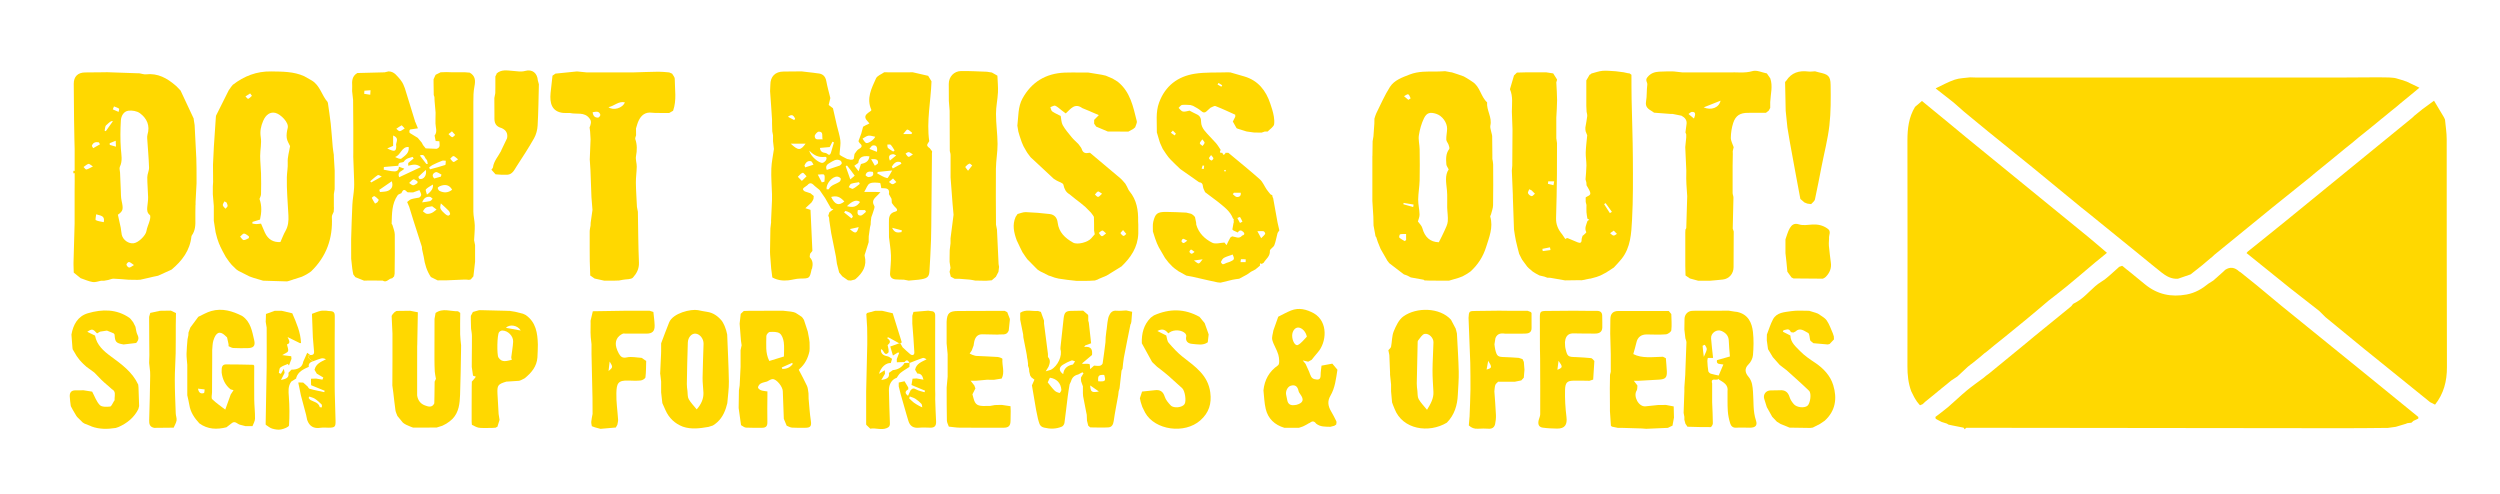
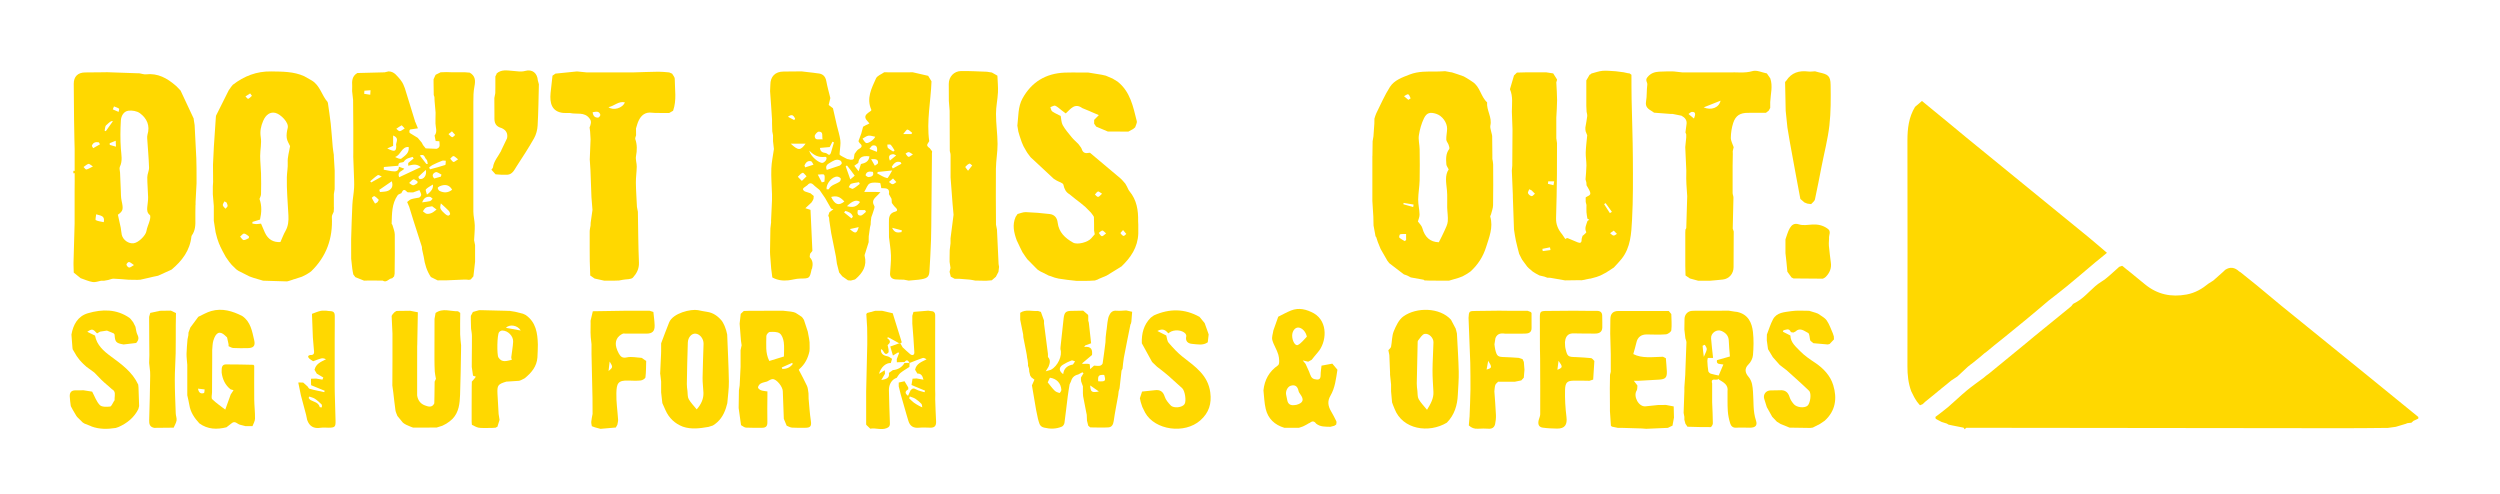
<svg xmlns="http://www.w3.org/2000/svg" id="a" viewBox="0 0 637.01 125.81">
  <defs>
    <style>.b{fill:#ffd800 ;}.c{fill:#ffd800 ;}.d{fill:#ffd800 ;}</style>
  </defs>
  <path class="c" d="m196.46,56.48c.08-1.83.16-3.67.25-5.5,0-.5,0-1,0-1.5-.07-2.18-.25-4.36-.17-6.53.06-1.66.43-3.31.66-4.97-.08-.67-.16-1.33-.23-2v-1.5c-.06-.34-.12-.67-.19-1.01-.02-.66-.04-1.33-.06-1.99,0-.33,0-.67,0-1-.08-1.25-.17-2.5-.25-3.75l-.25-3.5c.02-.54.07-1.07.07-1.61,0-2.13,1.23-3.38,3.38-3.39,1.53,0,3.06-.03,4.6-.04l.73.09c.75.09,1.5.17,2.25.26l1.02.14c1.29.07,2.04.68,2.28,2.01.26,1.44.67,2.86,1.02,4.29-.13.56-.27,1.12-.42,1.77.32.25.7.54,1.09.83.33,1.46.65,2.91.99,4.37.3,1.26.72,2.5.89,3.78.12.94-.08,1.91-.14,2.87,0,.31-.12.79.02.89.54.39,1.18.66,1.78.98l.05.07s.08-.02.08-.02c.29.06.58.12.87.19.17-.02.34-.03.51-.05.08-.06.16-.12.24-.18.07-.42.14-.83.21-1.25.35-.43.63-1,1.08-1.25.87-.47.98-.89.22-1.52-.1-.16-.2-.32-.3-.48.24-.67.49-1.33.73-2,.15-.56.3-1.12.45-1.69.21-.12.41-.23.62-.35.33-.16.66-.32.99-.48-.28-.34-.56-.69-.85-1.03-.5-.86.06-1.32.66-1.78.21-.15.42-.29.63-.44.02-.08.03-.16.05-.24-1.31-2.91.06-5.47,1.19-7.99.31-.69,1.37-1.05,2.08-1.56,1,0,2,0,3,.01,1.08,0,2.17,0,3.25,0,.33,0,.67-.01,1-.02,1.32.3,2.64.61,3.96.91.28.47.57.93.85,1.4-.17,5.08-1.3,10.13-.58,15.24-.1.17-.2.34-.3.5-.5.65-.05.97.43,1.3l.61.81c-.02.2-.04.4-.06.6,0,.12,0,.23.01.35-.04,4.4-.08,8.8-.12,13.2,0,.5-.02,1-.02,1.5-.03,2.28-.01,4.56-.09,6.83-.09,2.68-.24,5.36-.4,8.04-.09,1.54-.58,1.9-2.78,2.18-.83.08-1.67.16-2.5.23-.42-.08-.83-.16-1.25-.24-.71-.02-1.42,0-2.12-.07-.88-.09-1.44-.55-1.39-1.52.08-1.53.28-3.06.23-4.58-.05-1.55-.33-3.09-.5-4.64,0-1.16-.01-2.33-.02-3.49,0-.08,0-.17,0-.25-.03-1.27.05-2.41,1.64-2.8.69-.17.48-.67,0-1.09-.35-.31-.6-.73-.9-1.11-.02-.35-.05-.7-.07-1.05-.22-.4-.45-.8-.67-1.2.3-1.73-.98-1.43-1.95-1.53-.1-.46-.17-1.29-.32-1.31-.88-.09-1.89-.23-2.62.13-.6.3-.86,1.27-1.4,2.15,1.23,0,2.01,0,2.79,0,.44,0,.88.04,1.33.06-.16.18-.33.36-.49.55-.74.84-1.97,1.45-1.07,2.96.2.33-.15,1.01-.28,1.51-.13.47-.32.92-.48,1.37-.04.37-.09.73-.13,1.1-.01.25-.02.5-.03.75-.06.24-.11.47-.17.71-.11.76-.21,1.53-.32,2.29,0,.33-.01.67-.02,1,0,.17,0,.33,0,.5-.28.9-.57,1.8-.85,2.71-.08.26-.23.56-.17.79.64,2.53-.5,4.33-2.31,5.89-.07.04-.14.09-.21.13-.33.09-.67.18-1,.26-.25-.02-.49-.04-.74-.06-.48-.34-.96-.67-1.44-1.01-.27-.33-.53-.66-.8-.98-.19-.75-.38-1.49-.57-2.24l-.24-1.75c-.17-.83-.33-1.67-.5-2.5-.24-1.17-.48-2.34-.71-3.51-.1-.66-.2-1.33-.3-1.99-.06-.42-.13-.84-.19-1.25-.02-.25-.04-.5-.06-.74-.07-.17-.13-.34-.2-.5.09-.29.19-.57.28-.86.32-.25.64-.49,1.01-.78-.28-.09-.43-.14-.58-.18-.51-.89-1.01-1.78-1.52-2.67-.47-.69-.94-1.38-1.42-2.07-.4-.32-.79-.64-1.19-.97-.57-.56-1.14-1.18-1.9-.24-.15.11-.29.22-.44.32-.49.35-1.14.68-.22,1.27l1.45.48c.27.23.55.46.82.69-.02.25-.04.5-.06.75-.08.17-.16.33-.25.5-.09.14-.18.28-.28.42-.49.46-.99.92-1.54,1.44.58.18.95.3,1.31.42.16,3.49.32,6.97.48,10.46-.19.24-.39.48-.58.72-.02.33-.19.8-.04.96.79.84.76,1.78.54,2.78-.02.08-.1.14-.12.22-.51,2.38-.51,2.33-2.97,2.37-1,.02-1.99.34-2.99.45-1.41.15-2.78-.04-4.05-.74l-.29-2.25c-.09-1.17-.18-2.33-.27-3.5l-.03-.75.1-5.99c.07-.58.13-1.17.2-1.75Zm14.96-19.01c-.83.07-1.66.15-2.49.22.07.96.72,1.22,1.44,1.29.44.04.96,1.05,1.35-.05.26-.88.51-1.76.77-2.64-.12-.06-.25-.12-.37-.19-.24.46-.47.91-.71,1.37Zm-.82,10.75c.19,0,.52.07.57-.01.59-1.14,1.86-1.27,2.77-1.92.2-.15.37-.68.27-.83-.17-.25-.58-.45-.89-.46-1.29-.04-2.85,1.82-2.71,3.23Zm8.78-6.43c1.03-.21,2-.6,2.16-1.95-1.86-.25-2.71.31-2.84,1.67-.4.29-.71.51-1.02.73.3.38.6.75,1.1,1.39.27-.84.42-1.31.59-1.83Zm-8.71,1.5c1.12-.37,2.15-.71,3.18-1.06.04-.01.09-.02.12-.04.19-.19.49-.36.51-.57.03-.22-.15-.59-.34-.7-1.05-.58-1.89.11-2.73.59-.62.35-1.18.81-.74,1.79Zm-4.45-4.91c.22,1.37,2.49,3.27,3.38,3.11.27-.05.57-.28.75-.51.41-.55.31-1.07-.14-1.01-1.48.18-2.73-.26-3.99-1.59Zm8.93,12.96c-1.15-1.25-1.97-1.52-3.37-1.16.95,1.99,1.92,2.34,3.37,1.16Zm8.51-7.52c-.05.12-.1.24-.15.36.84.43,1.65,1.01,2.55,1.2.24.05.73-1.08,1.28-1.94-1.48.15-2.57.26-3.67.37Zm-.66-8.98c-.64-.11-1.21-.35-1.73-.27-.52.08-1,.49-1.49.75.28.37.49.87.86,1.09.49.29,2.08-.79,2.37-1.57Zm-17.73,1.76h-3.8c1.96,1.82,2.49,1.81,3.8,0Zm10.54,15.93c1.62.43,2.47.16,3.33-1.07-.87-.65-1.94-.31-3.33,1.07Zm0-10.38c-.11.08-.21.15-.32.23.37,1.04.73,2.08,1.17,3.33.45-.38,1.15-.92,1.12-.96-.61-.9-1.3-1.74-1.97-2.59Zm-6.22-6.62c-.19-.92.29-2-.96-1.99-.37,0-1.07.79-1.04,1.17.1,1.22,1.12.64,2,.82Zm-5.27,10.57c.52-.51.86-.84,1.2-1.18-.34-.32-.78-.97-.99-.9-.48.15-.84.66-1.24,1.03.28.29.56.57,1.04,1.06Zm14.76.78c-.07-.15-.13-.3-.2-.46-.68.13-1.38.18-2.02.41-.27.1-.4.57-.6.86.37.15.84.52,1.08.4.63-.3,1.16-.8,1.74-1.23Zm-9.69-.41c.23-.06.45-.12.68-.18,0-.6.2-1.33-.07-1.75-.17-.26-1.06-.05-1.62-.05.34.66.68,1.32,1.02,1.98Zm-4.41-4.31l.18.49c.71-.23,1.41-.46,2.12-.69-.21-.31-.37-.82-.63-.88-.9-.21-1.36.38-1.67,1.08Zm18.47-3.48c.2-1.24-.16-1.76-1.05-1.62-.33.05-.58.57-.87.88.62.24,1.23.48,1.91.75Zm-2.79,15.29c-.08-.15-.16-.29-.24-.44h-1.84c-.19.75-.09,1.43.72,1.39.47-.02.91-.62,1.36-.95Zm6.92-15.34l.37-.3c-.32-.49-.6-1.02-.99-1.44-.14-.15-.57-.04-.87-.05.05.29,0,.69.17.85.38.37.88.63,1.33.93Zm-5.15,5.16c-.82-.11-1.61-.2-1.88.82-.03.11.53.54.78.51.7-.07,1.43-.28,1.09-1.33Zm-.47-3.25c.39.69.67,1.18.95,1.68.28-.22.77-.42.81-.67.12-.9-.5-1.09-1.76-1Zm5.27,1.93c.09.15.17.3.26.46.73-.4,1.47-.8,2.2-1.21-.07-.14-.15-.27-.22-.41-1.14-.37-1.71.35-2.24,1.16Zm-10.28,13.18c.12-.14.24-.28.37-.43-.28-.98-1.1-1.23-1.92-1.49l-.32.4,1.88,1.51Zm9.79-14.73c.6-.49,1.11-.91,1.61-1.32-.28-.11-.57-.35-.83-.32-.72.08-1.31.36-.78,1.64Zm5.49-6.76c.07-.1.13-.2.2-.31-.4-.3-.77-.75-1.21-.84-.22-.04-.57.58-1.08,1.15h2.1Zm-2.54,25c.04-.16.08-.31.12-.47-.73-.19-1.46-.38-2.5-.65.67,1.47,1.55,1.21,2.38,1.11Zm-13.15-.79c1.41,1.28,1.77,1.18,2.26-.5-.74.16-1.37.3-2.26.5Zm11-12.9c-.43.37-.73.64-1.03.9.31.21.61.57.92.57.32,0,.65-.35.97-.55-.24-.26-.49-.53-.86-.93Zm5.07-6.12c-.5-.29-.77-.57-1.07-.59-.26-.02-.53.23-.8.37.24.29.43.73.73.83.22.07.59-.29,1.14-.6Zm-31.85-9.6c.54.28,1.08.57,1.62.85.07-.13.14-.27.22-.4-.37-.59-.64-1.34-1.83-.45Z" />
  <path class="d" d="m49.81,52.23c-.01,1.2-.06,2.41-.03,3.61.04,1.47,0,2.9-.91,4.16-.05.06-.08.15-.09.22-.38,3.61-2.39,6.25-5.07,8.48-1.15.52-2.3,1.04-3.44,1.56-.42.09-.83.17-1.25.26-.33.08-.67.16-1,.24-.75.17-1.5.34-2.25.51-.25.01-.5.03-.75.04-.66,0-1.33-.02-1.99-.03-.09,0-.17,0-.26,0-1.28-.1-2.55-.23-3.83-.27-.45-.01-.91.22-1.36.33-.35.06-.7.13-1.06.19-.25,0-.5,0-.75,0-.72.13-1.47.45-2.16.33-1.05-.17-2.04-.64-3.06-.98-.59-.47-1.18-.94-1.76-1.42-.02-.66-.04-1.33-.06-1.99,0-.18,0-.35,0-.53.09-3.32.19-6.65.28-9.97,0-.25,0-.5,0-.75,0-2.33,0-4.67,0-7,0-.17,0-.33,0-.5,0-.83.01-1.67.02-2.5,0-.7,0-1.4-.01-2.1-.11.01-.21.03-.32.04,0-.21,0-.43-.01-.64.11.01.22.03.33.04,0-.95,0-1.9,0-2.85v-2.75c-.03-.75-.05-1.5-.06-2.25-.03-1.72-.07-3.43-.09-5.15-.03-3.07-.06-6.13-.08-9.2-.01-1.85,1.04-2.89,2.91-2.9,1.45,0,2.9-.03,4.35-.04.42,0,.83-.02,1.25-.02,2.58.09,5.17.18,7.75.27.17,0,.33,0,.5.01.55.09,1.12.32,1.65.26,3.02-.34,5.39.99,7.56,2.87.07.06.14.12.21.18.35.36.7.73,1.04,1.09,1.11,2.38,2.23,4.75,3.34,7.13,0,.09.02.17.02.26.07.47.15.93.22,1.4.14,2.83.31,5.66.43,8.48.07,1.7.05,3.4.06,5.1v1.25c-.08,1.58-.17,3.17-.25,4.75,0,.25,0,.5,0,.75Zm-19.77,2.48c.27,1.21.52,2.27.73,3.33.12.6.12,1.22.26,1.8.34,1.35,1.76,2.32,3.05,2.14,1.27-.18,3.06-2.03,3.22-3.05.14-.94.61-1.83.85-2.76.12-.45.25-1.2.03-1.38-.71-.57-.72-1.24-.66-1.99.08-.86.24-1.72.22-2.57-.03-1.69-.22-3.38-.21-5.07,0-.83.48-1.66.45-2.48-.08-2.46-.31-4.92-.47-7.38-.02-.33-.02-.68.07-.98.7-2.3-.14-4.15-1.92-5.47-.75-.55-1.99-.77-2.95-.64-1.21.16-1.84,1.36-1.91,2.46-.14,2.41-.17,4.83,0,7.24.11,1.56.48,3.06-.26,4.59-.19.39.03.97.05,1.46.06,1.49.12,2.99.19,4.48.04.9.01,1.82.2,2.68.49,2.22.41,2.63-.96,3.61Zm-5.54-.09c-.05.58-.26,1.39-.09,1.47.6.3,1.32.36,2.03.52.35-1.72-.84-1.64-1.93-2Zm4.26-23.72c-.44-.25-1.12.5-1.71,1.01-.3.26-.27.92-.39,1.4l.3.11c.6-.84,1.2-1.68,1.8-2.52Zm-5.08,11.51c-.59-.36-.93-.73-1.14-.66-.45.15-.83.52-1.25.8.24.23.52.68.71.64.48-.09.91-.4,1.67-.78Zm1.79-5.63c-.09-.17-.17-.34-.26-.51-.76-.15-1.45-.03-1.78.81-.06.16.2.44.31.67.57-.32,1.15-.65,1.72-.97Zm3.57-9.66c-.1.25-.2.5-.3.75.49.21.99.43,1.48.64.04-.29.21-.75.11-.83-.38-.26-.85-.39-1.29-.57Zm5.1,40.42c-.59-.39-.91-.73-1.28-.79-.19-.03-.68.47-.64.67.05.3.41.72.68.75.3.04.64-.31,1.24-.64Zm-6.19-31.05c0,.14.01.29.02.43.48.14.96.27,1.58.45-.03-.62-.05-.97-.07-1.51-.61.25-1.07.44-1.53.63Z" />
  <path class="c" d="m90.02,32.23c-.02-2.25-.04-4.5-.05-6.75-.08-.75-.17-1.5-.25-2.25,0-.42.02-.83.02-1.25-.09-1.33-.04-2.6,1.31-3.37l6.96-.18c.33-.08.67-.16,1-.24,1.5.03,2.18,1.21,3.04,2.15,0,.07.03.11.09.14.12.17.24.34.35.51.09.16.18.33.26.49l.42,1.03.14.47c.8,2.61,1.61,5.21,2.41,7.82-.04.08-.02.14.06.18.24.57.48,1.15.71,1.72-.66.1-1.32.2-1.98.29-.06.08-.11.15-.17.23,0,.17-.02.34-.03.51l.19.21c.65.4,1.3.79,1.95,1.19l1.01,1.21c.11.21.22.42.33.63.23.28.45.56.68.84.93.04,1.86.07,2.78.11,1.09-.35.72-1.18.7-1.93-.37-.02-.66-.03-.94-.05-.09-.47-.19-.93-.28-1.4.79-.97.25-2.04.23-3.08,0-.33,0-.67,0-1,0-.58.02-1.17.03-1.75l-.26-3c-.01-.33-.03-.67-.04-1-.06-.17-.12-.34-.17-.5-.02-1.08-.03-2.16-.05-3.25,0-.25,0-.5,0-.75.14-.32.28-.64.42-.95.05-.08.1-.15.15-.23l1.23-.61c.5-.02,1-.03,1.5-.05.5.02,1,.03,1.5.05.58,0,1.17,0,1.75,0h.5c.33,0,.67,0,1,0,.39.03.77.06,1.16.09,1.43.81,1.51,2.01,1.21,3.49-.27,1.33-.28,2.72-.28,4.08-.02,9.27-.02,18.54,0,27.8,0,1.18.33,2.35.36,3.53.03,1.26-.11,2.53-.17,3.8.08.42.17.83.25,1.25,0,.58,0,1.17,0,1.75,0,.83,0,1.67,0,2.5-.14,1.24-.28,2.47-.43,3.71-.22.26-.44.52-.66.77-.15.04-.3.08-.45.12-.25-.02-.5-.05-.75-.07-.17,0-.33,0-.5,0-1.5.06-3.01.12-4.51.19-.75,0-1.49,0-2.24.01-.57-.28-1.14-.57-1.72-.85-1.04-1.56-1.57-3.29-1.82-5.13-.15-.67-.29-1.34-.44-2.01-.01-.21,0-.42-.05-.61-.72-2.27-1.47-4.54-2.19-6.82-.35-1.1-.68-2.21-1.02-3.31-.18-.41-.35-.83-.53-1.24.34-.24.66-.59,1.04-.71.65-.21,1.34-.28,2.02-.41.97-.6.32-1.24.07-1.91-.56.2-1.09.4-1.62.59-.33,0-.67-.01-1-.02-.08,0-.17,0-.25,0-.08-.02-.17-.05-.25-.07-.06-.06-.11-.13-.17-.19-.77-.77-1.01-.08-1.31.47h0c-.32.18-.77.27-.95.53-1.53,2.19-1.44,4.75-1.53,7.25,0,.1.16.19.19.3.22.82.6,1.64.61,2.46.05,3.32-.01,6.65-.04,9.97-.04.23-.08.46-.13.69l-.5.49c-.85,0-1.4,1.26-2.41.59-.25,0-.5,0-.75,0-.25,0-.5,0-.75-.01-.83,0-1.67,0-2.5,0-.25,0-.5.01-.75.02-.74-.3-1.48-.59-2.22-.89-.17-.23-.35-.46-.52-.7-.09-.48-.2-.96-.26-1.45-.11-.84-.19-1.68-.28-2.53,0-1.33,0-2.67-.01-4v-1c.1-2.93.16-5.86.31-8.78.07-1.42.36-2.84.44-4.26.07-1.2-.02-2.4-.05-3.6-.04-1.45-.1-2.9-.16-4.35,0-.33,0-.67.01-1,0-1.75,0-3.5,0-5.25,0-.5,0-1,0-1.5Zm10.95,5c-.33-.78,1.05-1.93-.8-2.7v2.64c-.46.2-.91.4-1.5.65,1.88.94,2.28.8,2.3-.6Zm1.92,3.99c-.46.34-1.46-.06-1.38,1.01-1.23.11-2.47.21-3.7.32-.01.23-.02.46-.03.69.9.15,1.8.41,2.71.43.65.02,1.2-.36,1.13-1.19l1.39.49c-.43.68-1.89.69-1.32,2.2,1.83-.86,3.6-1.68,5.54-2.59-1.18-1.01-2.21-.54-3.22-.36,0-.23,0-.46,0-.69.46-.39.93-.77,1.39-1.16-.09-.13-.17-.26-.26-.39-.82.25-1.71.36-2.26,1.23Zm12.32,7.13c-.67-1.2-1.69-1.5-3.14-.91-.22.09-.55.34-.53.47.04.27.23.62.45.73,1.11.56,2.21.51,3.21-.29Zm-11.07-10.9c-1.84-.13-1.98,2.07-3.47,2.55.57.3,1.33.63,1.61.4.88-.73,2.07-1.38,1.85-2.95Zm5.97,15.11c-.73.15-1.22.14-1.6.35-.32.18-.51.61-.76.93.33.22.64.58,1,.64.42.06.91-.06,1.31-.25.43-.2.79-.56,1.18-.84-.42-.31-.83-.61-1.13-.83Zm-.76-9.92c.07.17.14.34.2.51,1.3-.36,2.62-.68,3.89-1.11.15-.05.1-.7.15-1.08-.31,0-.66-.11-.93,0-.83.31-1.64.69-2.44,1.08-.32.15-.58.41-.87.61Zm-9.53,3.55c-1.14.78-2.16,1.49-3.18,2.19l.18.55c.69-.1,1.46-.04,2.07-.32.79-.36,1.4-1.02.94-2.42Zm12.51,5.62c-.04.4-.26.96-.09,1.35.23.52.73.94,1.17,1.35.22.21.52.39.8.44.14.02.5-.29.49-.42-.03-.29-.18-.63-.38-.84-.56-.58-1.17-1.11-1.99-1.87Zm-2.03-4.79c-.66.43-1.32.73-1.77,1.22-.17.19.14.82.26,1.35q1.76-1.27,1.51-2.57Zm-1.79-3.73c-.71.64-1.33,1.19-1.91,1.77-.04.04.19.54.34.56,1.05.14,1.85-.92,1.57-2.33Zm-.93,8.27c.82-.12,1.43-.16,2.01-.32.25-.07.44-.39.65-.6-.24-.17-.46-.47-.72-.49-.89-.08-1.53.29-1.95,1.41Zm4.75-6.55c.05-.17.11-.35.16-.52-.5-.23-1.09-.75-1.47-.62-.64.22-1.15.84-.37,1.61.56-.16,1.12-.31,1.68-.47Zm-5.94,1.62l-.03-.45c-.34-.17-.76-.56-1.01-.47-.42.14-.74.59-1.1.91.34.21.69.59,1.03.59.37,0,.74-.37,1.11-.58Zm-9.11-1.65c-.36-.14-.83-.48-1-.37-.7.45-1.31,1.04-1.95,1.58.09.1.17.2.26.3.84-.47,1.69-.95,2.69-1.51Zm5.85-12.23c-.43-.45-.73-.84-.8-.81-.48.24-.9.57-1.35.87.29.22.58.62.86.61.36,0,.7-.35,1.28-.68Zm13.59,7.84c-.59-.44-.89-.82-1.18-.82-.27,0-.54.42-.81.66.26.29.48.7.8.84.19.08.56-.29,1.19-.67Zm-23.87-17.49l-.05.81c.51.08,1.03.15,1.54.23.03-.38.05-.77.08-1.15-.52.04-1.04.08-1.56.12Zm2.71,28.78c.2-.11.4-.21.59-.32.12-.23.41-.59.35-.66-.32-.36-.7-.7-1.12-.93-.11-.06-.67.41-.64.47.23.5.54.97.82,1.44Zm13.05-10.13c.13.01.25.03.38.04-.1-.39-.07-.96-.31-1.13-.5-.35-.42-1.6-1.7-1.03.57.74,1.1,1.43,1.63,2.12Zm6.55-8.29c-.39.31-.64.51-.88.71.3.28.57.66.93.79.17.06.52-.37.78-.57-.24-.27-.48-.54-.83-.93Z" />
  <path class="d" d="m349.7,39.73c.02-1.24.03-2.49.05-3.73.07-.42.14-.84.21-1.26.08-1.08.15-2.17.23-3.25,0-.42.02-.83.02-1.25.15-.45.26-.93.47-1.36,1.13-2.26,2.13-4.61,3.48-6.72,1.12-1.75,3.15-2.44,5.05-3.18,2.2-.85,4.49-.76,6.78-.75.75,0,1.49-.06,2.24-.09.49.09.98.18,1.46.27.08.01.17.02.25.03.51.17,1.02.33,1.53.5.5.18,1,.35,1.5.53.25.14.5.28.75.43.24.15.48.29.71.44.25.17.5.33.75.5,1.97,1.23,2.1,3.77,3.74,5.24-.18,2.03,1.32,3.82.83,5.91-.11.48.12,1.04.21,1.56.07.39.24.78.25,1.17.04,1.58.04,3.17.05,4.76v1c.07.48.2.96.2,1.44.02,3.46.04,6.91-.02,10.37-.01.79-.34,1.57-.53,2.35-.05.19-.23.4-.19.56.8,2.74-.27,5.24-1.05,7.74-.76,2.44-2.1,4.55-4.02,6.27-.32.21-.63.42-.95.63-.34.19-.68.38-1.02.57l-.97.37c-.83.25-1.67.5-2.5.74-.45,0-.9,0-1.34,0,0,0-.02,0-.02,0-1.21,0-2.42-.01-3.64-.02-.42-.02-.83-.03-1.25-.05-.07-.06-.14-.11-.21-.17-1.09-.2-2.19-.39-3.28-.59-.25-.14-.51-.27-.76-.41-.15-.06-.31-.13-.46-.19-.18-.06-.35-.11-.53-.17-1.24-.95-2.48-1.9-3.72-2.85-.16-.21-.33-.42-.49-.63-.58-1-1.15-2.01-1.73-3.01-.24-.59-.48-1.17-.71-1.76-.14-.42-.28-.83-.41-1.25-.06-.07-.11-.14-.17-.21-.17-.92-.34-1.84-.51-2.76-.02-.75-.03-1.5-.05-2.25-.08-1.33-.17-2.67-.25-4,0-.42,0-.83,0-1.25v-5.25c0-.83,0-1.67,0-2.5,0-.42,0-.83,0-1.25,0-.42,0-.83,0-1.25Zm16.92,22c.54-1.08,1.03-1.99,1.44-2.93.34-.77.77-1.57.84-2.39.1-1.17-.12-2.37-.15-3.55-.04-1.45.08-2.92-.06-4.36-.19-1.92-.59-3.83.44-5.33-.27-.56-.56-.91-.59-1.27-.1-1.36-.19-2.72.72-3.92.16-.21-.04-.75-.16-1.11-.16-.45-.57-.87-.58-1.31-.03-.9.19-1.81.21-2.72.03-1.63-1.25-3.35-2.78-3.84-1.51-.48-2.41-.31-3.1,1.11-.66,1.35-1.08,2.87-1.31,4.35-.18,1.15.17,2.37.19,3.55.04,2.66.06,5.32,0,7.98-.04,1.61-.35,3.22-.37,4.84-.01,1.27.32,2.54.35,3.81.02.63-.29,1.28-.42,1.8.36.51.96,1.04,1.13,1.69.62,2.28,1.98,3.54,4.19,3.6Zm-8.71-.3c.12-.08.25-.17.37-.25v-1.56c-.52.02-1.05-.03-1.54.09-.13.03-.3.72-.19.82.39.37.9.61,1.36.9Zm.94-35.98c.2-.13.39-.26.59-.39-.2-.36-.33-.92-.61-1.02-.28-.09-.71.29-1.08.47l1.1.94Zm1.24,27.3c.03-.21.06-.42.1-.63-.85-.14-1.7-.28-2.55-.42-.02.12-.03.23-.05.35.83.23,1.67.46,2.5.7Z" />
  <path class="d" d="m54.3,46.23c0-.33,0-.67-.01-1,0-.17,0-.33,0-.5,0-.92-.01-1.83-.02-2.75.08-1.57.14-3.13.23-4.7.15-2.43.32-4.87.49-7.3.02-.16.03-.33.05-.49,1.08-2.17,2.16-4.33,3.25-6.5.12-.17.24-.33.36-.5.08-.03.11-.09.1-.18.19-.24.39-.47.58-.71,2.88-2.22,6.05-3.46,9.76-3.4,2.88.05,5.74,0,8.43,1.22.64.36,1.28.73,1.92,1.09,2.13,1.27,2.53,3.81,4.06,5.51-.03.08-.02.15.05.2.24,1.75.53,3.5.72,5.26.21,1.98.33,3.97.51,5.95.06.68.18,1.36.28,2.04,0,.17,0,.33.01.5.07,1.17.14,2.33.21,3.5,0,.58,0,1.17,0,1.75,0,1,0,2-.01,3-.07.42-.13.83-.2,1.25,0,1.08,0,2.17,0,3.25,0,.09.01.17.02.26-.02.33-.04.66-.06.99-.17.44-.5.89-.47,1.32.28,5.41-1.36,10.08-5.3,13.87-.25.17-.5.34-.75.51-.16.1-.32.19-.48.29-.37.18-.74.37-1.1.55-.67.22-1.35.43-2.02.65l-.07-.02-.05.06c-.25.08-.51.17-.76.25-.34.09-.69.26-1.03.25-1.99-.04-3.97-.12-5.96-.18-.83-.25-1.67-.49-2.5-.74-.33-.12-.65-.23-.98-.35-.92-.47-1.85-.94-2.77-1.4-.16-.1-.31-.21-.47-.31-.09-.08-.18-.16-.27-.24-.34-.33-.68-.66-1.01-.99l-.65-.79c-.28-.4-.56-.81-.85-1.21-.27-.5-.54-1-.82-1.5-.22-.44-.44-.89-.66-1.33.03-.08.01-.13-.06-.17-.07-.17-.15-.33-.22-.5l-.44-1.27c-.13-.51-.27-1.01-.4-1.52-.15-.98-.31-1.97-.46-2.95,0-.25,0-.5,0-.75,0-.17,0-.33,0-.5,0-.83,0-1.67,0-2.5-.08-1-.17-2-.25-3,0-.25,0-.5,0-.75v-1.25c.03-.42.05-.83.08-1.25Zm11.95,9.72c-.64.2-1.28.4-1.92.59,0,.14-.02.28-.03.42.33.05.67.14,1,.14.4,0,.81-.08,1.21-.12.33.76.63,1.53.98,2.28.81,1.76,2.18,2.54,3.96,2.41.46-1.02.8-1.97,1.3-2.84.71-1.25.81-2.56.74-3.94-.17-3.25-.47-6.51-.4-9.76.03-1.22.29-2.43.22-3.72-.08-1.37.38-2.76.6-4.18-.25-.58-.75-1.3-.85-2.08-.11-.82.04-1.72.25-2.54.36-1.4-1.82-3.52-3.12-3.84-1.3-.32-2.44.39-3.14,2.04-.56,1.31-.85,2.61-.61,4.13.25,1.55-.15,3.19-.15,4.8,0,1.48.18,2.96.22,4.44.04,1.76.05,3.53,0,5.29-.01.44-.27.87-.39,1.22.64,1.75.53,3.5.13,5.26Zm-2.84,4.72c0-.14.01-.28.02-.43-.41-.26-.81-.7-1.23-.72-.32-.02-.68.49-1.02.77.3.31.58.84.9.88.42.04.88-.31,1.33-.5Zm.79-36.25c-.15-.21-.31-.41-.46-.62l-1.2.77c.24.22.57.67.69.62.37-.16.65-.5.97-.78Zm-6.47,27.18c-.18-.1-.36-.19-.54-.29-.15.33-.46.68-.42.97.05.33.44.6.68.9.19-.23.5-.43.54-.68.04-.28-.16-.6-.26-.9Z" />
  <path class="d" d="m399.48,60.69c.85.36,1.69.73,2.54,1.07.66.26,1,.08.98-.69,0-.34.17-.67.26-1.01.07-.05.15-.09.22-.14.25-.26.77-.65.71-.76-.53-1.05.03-1.93.31-2.86.15-.1.3-.21.45-.31-.16-.09-.31-.18-.47-.27-.08-.55-.21-1.1-.24-1.65-.04-.61,0-1.22,0-1.84-.06-.26-.13-.51-.19-.77,0-.38-.01-.75-.02-1.13.43-.44,1.48-.44,1.12-1.43-.21-.59-.59-1.12-.89-1.68-.02-.25-.04-.5-.05-.74-.07-.26-.14-.51-.21-.77.08-1.19.22-2.37.23-3.56,0-1.11-.21-2.22-.18-3.32.05-1.45.24-2.9.38-4.35-.13-.34-.27-.67-.4-1.01-.02-.16-.05-.33-.07-.49,0-.17,0-.33,0-.5.16-.96.36-1.91.47-2.88.04-.36-.1-.75-.16-1.13-.02-.5-.05-1-.07-1.49,0-.17,0-.33,0-.5,0-.92,0-1.83,0-2.75,0-1.08,0-2.17,0-3.25.28-.48.57-.96.85-1.45h-.01c.09.03.16,0,.2-.08.09-.07.18-.15.27-.22.95-.24,1.89-.61,2.85-.69,1.11-.09,2.24.07,3.37.12.67.09,1.33.17,2,.26.33.07.67.15,1,.22.17.02.33.04.5.07.16.11.31.23.47.34.01,2.08,0,4.16.04,6.24.1,4.97.29,9.94.32,14.92.03,5.28.08,10.57-.21,15.83-.19,3.43-.34,7-2.65,9.91-.61.78-1.32,1.48-1.98,2.21-.66.43-1.32.86-1.98,1.29l-1.49.77c-.32.12-.64.24-.95.35-.51.14-1.03.28-1.54.42-.08,0-.17.01-.25.02-.67.14-1.35.27-2.02.41-.16,0-.32-.02-.49-.03l-3.73.05c-1.25-.22-2.51-.44-3.76-.66-.25,0-.5-.01-.75-.02-.25-.09-.5-.19-.75-.28l-1.24-.29c-.33-.18-.66-.35-.99-.53-.24-.15-.48-.31-.73-.46-.33-.28-.67-.57-1-.85-.14-.14-.28-.28-.41-.42-.45-.6-.89-1.21-1.34-1.81.03-.07,0-.12-.07-.15-.21-.43-.43-.85-.64-1.28-.28-1.12-.6-2.24-.84-3.37-.2-.94-.33-1.9-.48-2.85-.1-2.75-.2-5.5-.29-8.25,0-.17,0-.33,0-.5-.09-2.08-.17-4.16-.26-6.24.04-.42.07-.85.11-1.27.02-3.07.04-6.14.06-9.22-.05-1.5-.11-3.01-.16-4.51,0-1.93.33-3.89-.49-5.75.34-1.17.69-2.33,1.03-3.5.25-.25.5-.49.75-.74.75-.02,1.5-.04,2.24-.06h2.75c.83,0,1.67,0,2.5,0,.58.09,1.17.18,1.75.27.27.43.54.85.81,1.28.06.1.11.19.17.29-.01.06-.02.12-.03.19-.05.17-.11.34-.16.52.07,1.52.2,3.04.2,4.55,0,1.48-.13,2.96-.2,4.44,0,.33,0,.67,0,1,0,1.42,0,2.83,0,4.25.06.42.12.83.18,1.25,0,2.69.01,5.38-.02,8.07-.05,3.67-.09,7.35-.22,11.02-.06,1.65.55,2.96,1.56,4.16.23.34.46.68.69,1.02,0,0,0,0,0,0,.03.06.07.12.1.19.06-.06.13-.13.19-.19.08,0,.16,0,.23-.06.08,0,.16,0,.24,0Zm-9.24-12.19c-.19-.09-.39-.19-.58-.28-.12.34-.42.75-.32,1,.14.34.56.69.92.76.23.05.56-.39.85-.62-.29-.29-.57-.58-.86-.86Zm19.97,5.8c.17-.11.34-.21.51-.32-.54-.74-1.07-1.49-1.61-2.23-.13.09-.25.17-.38.26.49.77.99,1.53,1.48,2.3Zm-15.72-8.1c-.02.21-.04.43-.07.64.47.12.94.23,1.41.35.06-.33.12-.66.18-.99h-1.52Zm.58,17.5c-.04-.23-.08-.45-.13-.68-.65.13-1.3.26-1.94.39.03.19.06.38.1.57.66-.09,1.32-.19,1.97-.28Zm16.12-4.94c-.41.29-.67.47-.93.66.29.21.56.56.87.6.27.04.58-.27.87-.43-.25-.25-.49-.5-.82-.83Z" />
  <path class="d" d="m275.05,37.06c.2.3.48.58.58.92.3,1.01.98,1.16,1.87.96.08,0,.17,0,.25,0,2.58,2.16,5.16,4.31,7.72,6.49.47.4.84.9,1.26,1.36.14.25.28.49.42.74.21.4.36.86.65,1.2,1.85,2.23,2.26,4.87,2.2,7.65,0,.29.02.58.04.87,0,.75,0,1.5,0,2.25-.12,3.51-1.92,6.16-4.37,8.47-.08-.02-.14.01-.18.09l-3.51,2.16c-.66.28-1.33.56-1.99.84-.09.05-.18.1-.26.15-.25.09-.5.18-.75.26-.41.02-.83.04-1.24.07-.25,0-.5.01-.75.02-.17,0-.33,0-.5,0-.75,0-1.5,0-2.25,0-.75-.08-1.5-.17-2.25-.25l-2.24-.32c-.33-.08-.65-.16-.98-.24-.42-.15-.85-.3-1.27-.45-.07-.03-.14-.05-.22-.05-.59-.3-1.19-.6-1.78-.9-.08-.03-.16-.07-.24-.1-.17-.1-.34-.2-.5-.3l-.45-.31c-.86-.87-1.72-1.74-2.57-2.61-.13-.18-.26-.36-.39-.54-.27-.41-.55-.81-.82-1.22-.21-.43-.42-.86-.64-1.29-.15-.32-.3-.64-.45-.96-.12-.26-.24-.51-.37-.77-.71-1.96-1.18-3.93-.29-5.97.17-.25.33-.5.5-.75.7-.17,1.4-.5,2.1-.48,2.04.08,4.08.24,6.11.49,1.19.15,1.87.94,2.01,2.18.29,2.48,1.92,3.97,3.93,5.1,1.12.63,3.81-.11,4.64-1.11.28-.35.59-.68.88-1.02-.06-.31-.12-.62-.17-.93,0-1.14,0-2.27-.04-3.41-.01-.24-.27-.47-.41-.71-.11-.15-.22-.3-.34-.45-.06-.06-.11-.12-.17-.18-.44-.44-.88-.88-1.31-1.32-.07-.06-.14-.12-.21-.17-.33-.28-.66-.55-1-.83-.41-.31-.82-.63-1.23-.94-.52-.42-1.03-.83-1.55-1.25-.95-.54-1.33-1.37-1.56-2.44-.1-.45-1.1-.7-1.7-1.04-.25-.16-.51-.31-.76-.47-1.97-1.83-3.94-3.67-5.91-5.5-.27-.36-.54-.73-.81-1.09-.09-.15-.18-.29-.27-.44-.24-.42-.48-.84-.72-1.26-.15-.34-.3-.68-.44-1.02-.18-.53-.36-1.06-.54-1.59-.11-.38-.22-.75-.33-1.13-.08-.5-.17-1-.25-1.5.29-2.33.13-4.77,1.3-6.91,2.32-4.23,5.95-6.4,10.75-6.61,1.33-.06,2.66-.02,3.99-.02.67,0,1.33,0,2,0,1.16.19,2.33.38,3.49.57.34.08.67.15,1.01.23.58.25,1.16.5,1.75.75.41.25.83.51,1.24.76,3.26,2.56,3.97,6.38,4.9,10.07.12.46-.27,1.06-.42,1.59-.17.14-.35.28-.52.43-.4.22-.8.43-1.2.65-1.75,0-3.5-.01-5.24-.02-.99-.42-1.97-.83-2.96-1.25-.17-.25-.35-.49-.52-.74v-.98c.35-.35.7-.71,1.19-1.21-.79-.34-1.35-.58-1.91-.82-.18-.08-.36-.16-.54-.24-.58-.24-1.17-.48-1.75-.72-1.95-1.42-2.99.23-4.23,1.35-.35-.27-.67-.5-.98-.74-.56-.42-1.07-.95-1.69-1.22-.31-.13-.82.23-1.25.37.15.37.2.88.47,1.07.67.47,1.44.79,2.17,1.17.16.78.14,1.67.51,2.33.62,1.1,1.47,2.09,2.28,3.08.5.61,1.1,1.12,1.66,1.68.12.15.24.31.36.46Zm5.76,12.3c-.5-.29-.84-.64-1.03-.57-.32.12-.53.51-.79.78.27.22.55.62.81.6.28-.02.55-.41,1.01-.81Zm1.03,10.11c-.44-.35-.72-.75-.95-.73-.32.03-.6.39-.9.61.25.3.46.77.76.84.25.05.6-.37,1.09-.72Zm4.31-.84c-.32.38-.69.72-.65.78.19.29.47.61.78.71.16.05.47-.33.71-.51-.23-.28-.46-.55-.83-.99Z" />
-   <path class="b" d="m295.6,36.45c-.05-.14-.1-.29-.15-.43-.23-.76-.45-1.53-.68-2.29.05-2.54-.35-5.1.57-7.59,1.57-4.27,4.75-6.66,9.08-7.35,2.73-.43,5.55-.26,8.33-.36.25,0,.5.01.75.02,1.19.34,2.37.69,3.56,1.03,3.54,1.04,5.52,3.62,6.62,6.94.16.47.32.95.46,1.42.36,1.22.66,2.55.52,3.78-.08.69-1.08,1.27-1.66,1.9-.17,0-.33,0-.5,0-.08,0-.17,0-.25,0-.25.09-.5.17-.75.26-.17,0-.33,0-.5.01-.5-.01-1-.02-1.5-.03-.58-.08-1.17-.16-1.75-.24-.07-.03-.14-.05-.22-.05-.76-.24-1.52-.48-2.28-.72-.03-.07-.08-.09-.15-.06-.32-.57-.65-1.14-.97-1.72.21-.41.42-.81.62-1.22,0-.17,0-.35,0-.52-1.67-.75-3.33-1.54-5.03-2.2-.32-.13-.85.27-1.28.42-.31.28-.61.55-.92.83-.54.55-.97.46-1.55-.07-.56-.52-1.3-.84-1.97-1.24-.22-.07-.45-.14-.67-.21-.72-.02-1.45-.12-2.15-.02-.32.05-.58.49-.87.75.36.33.69.85,1.1.93.52.11,1.12-.14,1.69-.23.59.3,1.16.64,1.76.9.93.4,1.2,1.04,1.19,2.06,0,.67.35,1.46.78,2.01.93,1.17,2.03,2.19,3.01,3.31.45.52.79,1.13,1.19,1.71-.13.36-.47.81.33.76,0,0,.09,0,.09,0l.05.08c.25.75.5.33.76,0l-.03-.1c.26,0,.51.01.77.02,2.68,2.24,5.4,4.42,8,6.74.76.67,1.16,1.74,1.75,2.6.3.43.65.83.98,1.24.15.08.3.16.45.23.02.15.05.3.07.45.05.09.1.18.15.27.38,2.09.76,4.17,1.13,6.26.15.66.3,1.31.45,1.97-.16.26-.4.49-.48.77-.28,1-.42,2.05-.8,3.01-.22.55-1.16.99-1.13,1.43.09,1.42-1.02,2.06-1.59,3.04-.16.1-.33.2-.49.3-.74-.44-.31.34-.5.48-.37.31-.74.61-1.11.92-.38.2-.75.39-1.13.59-.34.24-.68.47-1.01.71-.66.36-1.33.71-1.99,1.07-.55.08-1.11.13-1.65.25-1.04.23-2.07.5-3.1.75-.25-.02-.49-.05-.74-.07-.75-.16-1.51-.33-2.26-.49-1.38-.32-2.77-.64-4.15-.95-.52-.12-1.04-.19-1.57-.29-.66-.37-1.33-.73-1.99-1.1-.33-.24-.67-.48-1-.72-.17-.14-.34-.28-.51-.43-.34-.35-.67-.7-1.01-1.05-.31-.39-.61-.79-.92-1.18-.53-.92-1.07-1.84-1.6-2.76-.16-.34-.31-.67-.47-1.01-.16-.42-.32-.84-.47-1.26-.18-.58-.37-1.15-.55-1.73.02-.82-.1-1.68.09-2.47.51-2.11,1.05-2.52,3.25-2.52,1.72,0,3.43.12,5.15.18.42.1.84.2,1.25.3.16.1.32.2.48.3.17.17.33.34.5.51.1.49.2.97.3,1.46.01.17.02.33.03.5.63,2.18,2.18,3.66,4.08,4.61.82.41,2.06,0,3.1-.05.18.22.35.44.53.66.16-.32.32-.65.47-.97.17-.32.34-.65.51-.97.15-.1.3-.2.45-.3.86.1,1.76.77,2.54-.18.58-.17.77-.48.3-.95-.49-.48-1-.54-1.39.15-.37-.17-.74-.33-1.1-.5-.09-.09-.19-.17-.29-.26.1-.58.21-1.17.31-1.75.02-.02.07-.04.07-.06,0-.06-.02-.11-.03-.17,0-.18-.02-.35-.03-.53.02-.03.07-.06.06-.08-.02-.06-.06-.11-.1-.17l-.09.03c-.72-1.98-2.4-3.11-3.92-4.37-1.07-.81-2.15-1.61-3.22-2.42-.19-.47-.5-.94-.54-1.42-.05-.7-.33-1.05-1-1.12-1.59-1.12-3.18-2.23-4.78-3.35-.5-.48-1-.96-1.51-1.44-.01-.08-.06-.12-.13-.14-.28-.28-.55-.56-.83-.83-.18-.21-.36-.42-.55-.62-.21-.28-.41-.56-.62-.85-.28-.42-.56-.85-.84-1.27-.22-.49-.45-.98-.67-1.48Zm18.5,28.4c-.9.33-1.6.51-2.22.85-.35.2-.61.64-.78,1.02-.05.12.31.61.48.61.33,0,.65-.24.98-.36.26-.1.54-.13.78-.25.38-.2.93-.38,1.04-.7.12-.35-.19-.83-.29-1.17Zm6.28-5.94c.39.72.62,1.14.97,1.78.42-.43.79-.71,1.02-1.09.07-.11-.19-.62-.36-.66-.45-.1-.94-.03-1.63-.03Zm-5.98-9.8c-.09.12-.18.24-.28.37.34.25.66.68,1.02.71.67.05,1.14-.3,1-1.08h-1.74Zm-8.04-13.61c-.32.47-.67.77-.64,1.02.03.25.45.45.7.67.18-.27.48-.53.51-.82.03-.21-.29-.46-.58-.87Zm9.6,21.31c.21-.11.41-.22.62-.33-.2-.4-.37-.82-.62-1.19-.03-.04-.44.17-.68.26l.67,1.26Zm1.43,9.98c.01-.23.02-.47.03-.7-.4-.03-.8-.09-1.19-.04-.08.01-.09.48-.13.74h1.29Zm-10.95-.72c-.9.13-1.38.2-2.22.31.57.37.94.8,1.22.75.32-.06.55-.55,1-1.06Zm2.15-26.56c-.27.41-.58.68-.53.83.08.24.38.49.63.56.11.03.5-.36.49-.54-.02-.24-.3-.47-.59-.85Zm-6.06,21.82c-.53-.25-.8-.49-1.07-.48-.16,0-.41.4-.41.62,0,.17.36.48.52.46.26-.03.49-.29.95-.6Zm-3.25-26.82c.12-.15.23-.29.35-.44-.26-.27-.52-.53-.78-.8-.17.18-.35.37-.52.55.32.23.64.46.95.68Zm5.11,29.69c-.4-.29-.63-.53-.9-.61-.09-.03-.45.39-.42.56.03.2.33.48.54.51.19.03.42-.24.78-.47Zm6.81-42.11c.08-.12.16-.24.23-.36-.31-.2-.62-.39-.94-.59-.09.13-.17.26-.26.39.32.19.64.38.96.57Zm-4.37,20.13c-.13-.02-.26-.04-.4-.05l-.25.82c.18.02.37.04.55.07.03-.28.06-.56.09-.84Zm5.34,1.51c.08-.1.2-.18.19-.25,0-.08-.17-.21-.21-.2-.11.05-.2.17-.29.26.09.06.18.11.31.19Z" />
  <path class="d" d="m451.06,19.92c.72,2.04.08,4.07,0,6.11-.02.49,0,.98,0,1.46-.13.24-.26.47-.39.71,0,0,.01-.01.01-.01-.24.18-.47.36-.71.55-1.53,0-3.07.01-4.6.01-1.97,0-3.12.68-3.74,2.57-.39,1.21-.59,2.52-.61,3.79-.01.79.47,1.59.73,2.39-.08.33-.16.67-.24,1,0,.25.01.5.02.75-.02,1.03-.04,2.06-.05,3.09-.01,2.28-.02,4.56,0,6.84,0,.39.22.78.21,1.17-.04,2.63-.12,5.26-.18,7.89.08.25.17.5.25.75-.01,3.03-.03,6.05-.04,9.08,0,1.65-1.12,2.97-2.72,3.15-1.09.13-2.19.21-3.29.31h-3c-.71-.2-1.42-.39-2.12-.58-.37-.25-.74-.5-1.11-.76-.02-.82-.04-1.63-.06-2.45,0-2.25,0-4.5,0-6.75,0-.08,0-.17,0-.25,0-.5,0-1,0-1.5.01-.25.03-.5.04-.75.07-.13.21-.26.21-.39.09-2.7.16-5.4.24-8.11-.07-1-.13-2-.2-3-.02-.5-.03-1-.05-1.5,0-.67.01-1.33.02-2-.09-2-.18-4-.27-6,.08-.83.17-1.67.25-2.5,0-.25,0-.5,0-.75-.07-.17-.13-.34-.2-.5.09-.66.17-1.33.26-1.99.21-1.11-.37-1.78-1.27-2.27l-2.25-.45c-.17,0-.33,0-.5,0-1.41-.11-2.83-.21-4.24-.32-.16-.11-.32-.22-.47-.33-.95-.57-1.83-1.08-1.57-2.52.25-1.4.12-2.86.32-4.27.09-.64-.66-1.12.07-1.97.86-1.01,1.81-1.28,2.93-1.36,1.23-.09,2.48-.05,3.72-.06.75.08,1.5.17,2.25.25,3.42,0,6.83,0,10.25,0,.5,0,1,0,1.5,0,2.03-.11,4.04.27,6.11-.34,1.06-.32,2.42.37,3.64.6.28.4.55.81.83,1.21Zm-16.96,7.44c1.9.82,3.91.12,4.31-1.71-1.52.6-2.81,1.12-4.31,1.71Zm-2.47,2.85c.45-1.08.46-1.76-.53-1.7-.3.02-.58.35-.86.54l1.39,1.16Z" />
  <path class="b" d="m150.28,40.48c.07-1.66.13-3.33.2-4.99-.04-.68-.08-1.35-.12-2.03-.04-.32-.09-.65-.13-.97.28-.78.62-1.55-.03-2.32-1.29-1.73-3.27-.98-4.93-1.37-.33,0-.67,0-1-.01-.25,0-.5,0-.75-.01-2.99-.32-3.47-2.59-3.23-5.08.07-.73.16-1.45.24-2.18.07-.59.14-1.18.2-1.77.02-.16.03-.31.05-.47l.74-.52c1.83-.19,3.66-.37,5.5-.56.83.08,1.67.17,2.5.25,3.33,0,6.67,0,10-.01.58,0,1.17,0,1.75.01,2.16-.06,4.32-.15,6.49-.18.92-.01,1.84.11,2.76.18.25.11.49.21.74.32.23.43.66.85.67,1.28.01,2.73.53,5.49-.42,8.17-.33.19-.66.38-.99.57-.75,0-1.5,0-2.25,0-.25,0-.5-.01-.75-.02-.46-.01-.92.02-1.37-.05-1.72-.24-2.77.64-3.44,2.07-.29.61-.44,1.29-.65,1.93,0,.58.02,1.17.02,1.75-.07.33-.29.71-.2.98.5,1.44.46,2.85.18,4.34-.16.85.21,1.79.19,2.68-.02,1.36-.24,2.71-.22,4.06.02,2.06.18,4.12.27,6.19.08.42.16.83.24,1.25.08,4.31.09,8.63.27,12.94.07,1.58-.61,2.8-1.52,3.8-.48.53-1.67.4-2.54.57-.34.06-.67.13-1.01.19-.5.02-.99.03-1.49.05-.75,0-1.5,0-2.25,0-.83-.18-1.66-.37-2.49-.55-.37-.26-.74-.51-1.11-.77-.04-1.24-.08-2.47-.12-3.71,0-1-.01-2-.02-3,0-1.49-.02-2.98,0-4.48,0-.51.14-1.02.22-1.52,0-.25.02-.5.03-.75.15-1.08.31-2.17.46-3.25-.09-1.08-.17-2.17-.26-3.25-.08-2.25-.17-4.5-.25-6.75l-.19-3.01Zm4.76-13.18c1.22.95,3.6.28,4.18-1.22-1.66-.38-2.73.98-4.18,1.22Zm-4.03,1.29c.1.92.54,1.44,1.42,1.37.21-.02.6-.54.54-.72-.32-1.06-1.15-.76-1.96-.64Z" />
  <path class="c" d="m267.03,90.97c.73.79.48,1.62.14,2.47-.17.28-.34.56-.71,1.17.67-.2.98-.29,1.29-.38,1.76-.91,3.01-3.6,2.45-5.26,0-.17.01-.33.02-.5.26-2.46.51-4.92.8-7.38.19-1.56.62-1.89,2.13-1.88.95,0,1.9-.03,2.85-.05.41.35.82.71,1.23,1.06.02.08.04.16.06.24,0,.42,0,.83,0,1.25.05.17.1.35.15.52.19,1.75.39,3.49.58,5.24-.49.18-.98.36-1.48.54l-.29.39c1.94-.23,2.12.81,2,2.05-.83.69-1.66,1.38-2.47,2.09-.05.05.1.33.05.18.74,0,1.29-.09,1.76.05.15.04.11.71.18,1.29.3-.27.65-.58,1-.9.5.02,1,.12,1.48.04.27-.05.67-.37.71-.61.28-1.79.49-3.6.72-5.4.02-.42.03-.83.05-1.25.07-.58.13-1.17.2-1.75.04-.07.05-.15.05-.24.07-.59.13-1.18.2-1.76.12-.55.15-1.14.37-1.65.35-.82.85-1.48,1.95-1.37.82.08,1.65-.04,2.48-.07.5.11,1,.23,1.5.34-.07.83-.13,1.67-.2,2.5l-.1.47s.01-.01.01-.01c-.05.1-.1.19-.15.29-.56,2.82-1.15,5.64-1.68,8.47-.17.91-.22,1.85-.33,2.78-.09.17-.17.33-.26.5-.17,1.5-.33,3-.5,4.5-.08.25-.15.5-.23.75-.04.33-.07.66-.11.98-.39,2.2-.84,4.39-1.15,6.6-.13.93-.5,1.58-1.37,1.63-1.53.1-3.06,0-4.6,0-.17-.14-.34-.29-.52-.43l-.32-1.28c-.02-.5-.04-1-.06-1.5-.05-.26-.1-.51-.16-.77-.26-1.33-.51-2.66-.77-3.99-.02-.25-.03-.5-.05-.74,0-.5,0-1,0-1.5,0-.08,0-.17,0-.25-.15-.42-.3-.84-.45-1.26-.02-.16-.04-.32-.05-.49,0-.17,0-.33,0-.5l.65-1.08-.28-.26c-.36.19-.72.38-1.08.57-.96.21-1.57.79-1.82,1.74-.12.26-.24.52-.36.78-.16,1.01-.34,2.01-.47,3.02-.29,2.26-.53,4.53-.84,6.79-.05.35-.35.82-.66.95-1.47.63-2.99.63-4.55.25-1.26-.3-1.25-1.37-1.55-2.27-.16-.75-.32-1.51-.47-2.26l-1.06-6.24c.21-.48.42-.96.64-1.44-.22-.17-.5-.38-.78-.59-.1-.16-.2-.31-.31-.47-.02-.08-.03-.17-.05-.25-.06-.25-.13-.5-.19-.75-.02-.25-.03-.5-.05-.74-.09-.25-.17-.5-.26-.75,0-.17,0-.33.01-.5l-.13-1.03c-.03-.16-.07-.31-.1-.47-.03-.26-.07-.53-.1-.79-.06-.32-.12-.64-.18-.96-.23-1.17-.46-2.34-.69-3.5-.02-.25-.03-.5-.05-.74-.25-1.25-.5-2.5-.75-3.75,0-.58,0-1.17,0-1.75,1.42-.97,3.01-.34,4.52-.47.25.08.5.16.75.24.27.74.53,1.48.8,2.22v.75c.33,2.58.67,5.17,1,7.75,0,.25,0,.5,0,.75Zm-.06,6.47c.64.77,1.14,1.49,1.75,2.09.32.31.8.5,1.24.61.1.02.5-.54.48-.81-.12-1.75-1.24-2.85-2.92-3.09-.23.49-.44.95-.56,1.2Zm3.94-2.11q.2-1.9,2.15-2.38c.12-.03.29-.02.35-.1.19-.24.35-.51.52-.77-.31-.09-.67-.32-.91-.23-.77.3-1.52.66-2.21,1.1-1.07.68-1.01,1.62.1,2.38Zm8.92,1.82c1.84.12,1.99-.05,1.53-1.62-1.4-.07-1.66.19-1.53,1.62Zm.17,2.6c-.84-.58-1.43-1-2.21-1.54.08,1.68.39,1.89,2.21,1.54Z" />
  <path class="c" d="m442.72,79.5c2.71.62,3.67,2.7,3.94,5.1.22,1.93.17,3.92.01,5.86-.07.83-.54,1.81-1.14,2.38-1.18,1.13-.77,2.26-.04,3.12,1.01,1.18,1.08,2.56,1.18,3.87.2,2.45-.05,4.91.76,7.32.43,1.27-.16,1.82-1.53,1.83-1.16,0-2.33-.08-3.49,0-.9.07-1.35-.45-1.55-1.1-.32-1.02-.54-2.1-.61-3.17-.11-1.66-.05-3.32-.07-4.99.25-1.71-1.05-2.3-2.19-3.01-.03-.06-.07-.13-.1-.19-.07.06-.14.12-.21.18-.15.02-.3.03-.46.05-.76-.12-1.26.02-.96.96,0,1.58,0,3.17,0,4.75.07,1.81.17,3.61.18,5.42,0,.33-.37.95-.57.95-1.97.03-3.93-.05-5.9-.1-.17-.26-.34-.51-.52-.77-.09-.33-.18-.67-.27-1,0-.25,0-.5,0-.75-.06-.34-.13-.67-.19-1.01.06-1.83.13-3.66.19-5.49,0-.33,0-.67,0-1,.08-1.08.15-2.17.23-3.25,0-.25.01-.5.02-.75.1-2.49.21-4.98.28-7.47,0-.34-.17-.69-.27-1.03-.09-.75-.17-1.5-.26-2.25.01-.91.02-1.82.04-2.73.03-1.1.83-1.95,1.88-2.02.37-.02.74-.03,1.12-.04.75,0,1.5,0,2.25,0,.92,0,1.83,0,2.75,0,.5,0,1,0,1.5,0,.17,0,.33,0,.5-.01.42,0,.83,0,1.25,0,.5.08,1,.16,1.5.24.25.03.49.06.74.09Zm-5.24,12.27c1.09-.31,2.17-.62,3.31-.94-.11-1.42-.25-2.72-.29-4.02-.04-1.26-.78-1.99-1.8-2.46-1.25-.58-2.81.5-2.71,1.87.12,1.66.33,3.32.51,4.98h-1.34c-.03.18-.13.49-.12.78.05.87.09,1.74.24,2.59.04.25.38.56.65.65.69.22,1.42.33,2,.46.36-.84.76-1.78,1.19-2.8-.86-.21-1.84.08-1.63-1.1Zm-3.34-.84c.36-.89.69-1.4.75-1.94.04-.36-.31-.76-.49-1.14-.2.09-.57.2-.57.28.05.82.17,1.63.31,2.8Z" />
  <path class="d" d="m354.7,102.47c-.08-.92-.16-1.83-.25-2.75v-1.75c-.09-.83-.17-1.67-.26-2.5,0-.17,0-.33,0-.5-.06-1.5-.12-3.01-.18-4.51-.08-.41-.16-.82-.25-1.23.24-.3.63-.56.69-.9.26-1.3.19-2.72.68-3.91.57-1.39,1.31-2.98,2.46-3.8,3.34-2.4,9.29-2.31,12.13.85.41.77.82,1.54,1.22,2.31-.04.08-.02.14.05.19.08.33.16.67.24,1,.16,3.24.39,6.47.46,9.71.05,1.97-.14,3.94-.23,5.91-.12,2.69-.86,5.13-2.79,7.1-4.58,2.77-11.3,1.77-13.33-3.52-.13-.32-.26-.64-.39-.96-.09-.25-.18-.5-.27-.75Zm8.91,1.95c.96-1.58,1.72-2.92,1.63-4.58-.09-1.81-.24-3.63-.23-5.44.01-2.4.19-4.79.24-7.19.02-1.1-1.12-2.33-2.25-2.13-.64.12-1.15,1.07-1.67,1.69-.13.16-.1.48-.11.73-.08,3.4-.17,6.81-.22,10.21-.01.64.09,1.28.16,1.92.08.7,0,1.5.32,2.07.52.92,1.3,1.69,2.13,2.72Z" />
  <path class="d" d="m180.5,108.78c-2.17.37-4.34.68-6.5-.06-2.07-.8-3.55-2.21-4.44-4.23-.26-.59-.53-1.18-.79-1.77-.1-.91-.21-1.83-.31-2.74,0-.92,0-1.83,0-2.75-.07-.58-.13-1.17-.2-1.75-.02-.08-.03-.16-.05-.25.08-1.67.15-3.33.23-5,0-.25.01-.5.02-.75,0-.42,0-.83,0-1.25,0-.25,0-.5,0-.75.68-1.78,1.32-3.57,2.04-5.33.98-2.39,5.58-3.47,7.36-3.12.75.15,1.5.32,2.25.42,1.62.22,2.81,1.1,3.82,2.31.1.16.2.32.3.48.13.26.26.52.39.79.06.15.11.31.17.46.09.25.18.5.26.75.08.33.16.67.24,1,.15,4,.37,8,.43,12,.03,1.83-.26,3.66-.4,5.49l-.35,1.24c-.6,1.87-1.62,3.42-3.33,4.45-.38.12-.75.24-1.13.36Zm-2.97-4.47c1.2-1.38,1.75-2.73,1.71-4.22-.04-1.27-.24-2.54-.22-3.81.04-2.89.17-5.79.25-8.68.03-1.28-.93-2.48-2.02-2.59-.98-.1-1.94.9-1.99,2.28-.13,3.52-.19,7.05-.25,10.57-.01.6.09,1.19.16,1.79.08.7,0,1.49.32,2.06.52.92,1.3,1.69,2.04,2.61Z" />
  <path class="c" d="m340.78,94.22c-.36,2.27-.59,4.6-1.79,6.63-.81,1.38-.6,2.62.15,3.91.49.84.95,1.71,1.37,2.59.1.22-.02.55-.04.82-.16.11-.32.22-.48.32-.33.09-.67.17-1,.26-1.27-.04-2.57.06-3.65-.82-.45-.64-.97-.71-1.57-.2-.09.04-.19.08-.28.12-.17.1-.35.21-.52.31-.18.09-.36.19-.53.28-.15.07-.3.15-.45.22-.08.03-.16.06-.25.09l-.75.25c-1.25,0-2.5,0-3.75,0-2.45-.74-4.14-2.31-4.73-4.8-.37-1.54-.4-3.16-.58-4.74.29-2.68,1.43-4.79,3.72-6.38.45-.31.31-1.83.07-2.7-.36-1.28-1.18-2.44-1.53-3.73-.2-.74.16-1.63.27-2.45.41-1.17.82-2.33,1.24-3.5,1.08-.53,2.13-1.13,3.25-1.58,2.05-.82,3.99-.28,5.84.72,3.73,2.2,3.21,7.44.98,9.95-.54.61-1.04,1.26-1.56,1.9-.29.16-.59.31-.88.47-.34-.08-.69-.16-1.39-.32.41.5.57.69.73.89.3.66.59,1.32.89,1.97.36.82.45,1.87,1.67,1.96.92.21,1.27-.16,1.27-1.09,0-.8.15-1.6.23-2.4.92-.17,1.83-.34,2.75-.51.43.51.86,1.03,1.29,1.54Zm-11.25,9.02c.29-.03.59-.02.86-.1,1.67-.48,1.95-1.3.94-2.67-.19-.26-.39-.56-.46-.87-.23-1.08-.8-1.64-1.94-1.33-.87.24-1.44,1.46-1.2,2.4.11.43.19.87.27,1.31.16.85.65,1.28,1.53,1.27Zm3.46-17.45c-.24-1.24-1.19-2.27-2.16-2.33-.83-.05-1.55.86-1.58,2-.03,1.37.78,2.78,1.46,2.44.89-.44,1.53-1.38,2.28-2.11Z" />
  <path class="d" d="m57.72,108.87c-2.44.61-4.79.56-6.93-1-1.25-1.36-2.26-2.83-2.55-4.72-.13-.82-.35-1.63-.52-2.44,0-.42,0-.83,0-1.25,0-.33,0-.67,0-1,0-1.83,0-3.67,0-5.5-.07-.94-.2-1.87-.19-2.81.02-1.23.16-2.46.25-3.69.07-.33.14-.67.21-1,.01-.25.03-.5.04-.74.16-.42.31-.84.47-1.26.68-.91,1.35-1.83,2.03-2.74h0c1.1-.5,2.15-1.15,3.3-1.47,2.8-.79,5.41,0,7.91,1.28,2.14,1.47,2.49,3.87,3.02,6.1.38,1.58-.2,2.08-1.84,2.08-1.16,0-2.33.03-3.49-.04-.4-.02-.79-.3-1.19-.46,0-.17,0-.33,0-.5-.13-.58-.26-1.16-.38-1.74-.19-.18-.38-.36-.57-.53-1.31-1.2-2.28-.79-2.93,1.36-.23.76-.2,1.6-.29,2.41,0,.75,0,1.5,0,2.25-.01,2.62-.03,5.23-.04,7.85,0,.21,0,.42,0,.62,0,.61-.26,1.48.05,1.79,1.03,1.01,2.26,1.82,3.32,2.65.53-1.46.96-2.66,1.39-3.86.24-.36.48-.73.72-1.09-.25-.07-.5-.14-.75-.21-1.38-1.08-2.05-2.55-2.28-4.25v-.5c-.01-.79.08-1.6,1.08-1.61,2.34-.02,4.68.06,7.02.1.07.08.13.17.2.25,0,2.85-.03,5.71,0,8.56.02,1.64.23,3.28.2,4.91,0,.64-.41,1.27-.64,1.9,0,0-.01.01-.01.01h-1.78c-.43-.12-.86-.22-1.29-.33-.75-.11-1.34-1.19-2.25-.39-.43.33-.86.67-1.29,1Zm-7.27-9.84c.22,1.22.84,1.33,1.52,1.12.14-.04.12-.61.17-.93-.53-.06-1.05-.12-1.69-.19Z" />
-   <path class="d" d="m256.64,79.51l.66,1.71.02.24c-.1.92-.19,1.84-.29,2.76-.53,1.41-1.79.86-2.79,1.04-1.32-.03-2.64-.06-3.96-.08-1.2-.02-1.76.72-2.02,1.78-.09.35-.12.72-.18,1.07-.16.42-.31.84-.47,1.26l-.04.06c-.17.25-.33.5-.5.74.22.11.45.21.67.32.35.1.69.26,1.04.28,1.81.1,3.61.14,5.42.27.43.03,1.23.35,1.22.48-.15,1.67.66,3.39-.19,5.02-.66.11-1.33.21-1.99.32-.58,0-1.17-.01-1.75-.02-.92.08-1.83.17-2.75.25h-1.43c.42.53.68.86.95,1.2.09.25.19.5.28.76l-.76,1.5c.09.33.18.67.27,1,.43,1.67,1.05,2.05,3.19,1.97h1c.42-.08.83-.16,1.25-.23.25,0,.5-.01.75-.02.33,0,.67-.01,1-.02.75.11,1.5.22,2.24.33.02.41.03.82.05,1.23-.01.83-.03,1.66-.04,2.49-.02,1.25-.49,1.75-1.69,1.76-3.74,0-7.48.02-11.22-.01-.94,0-1.88-.18-2.82-.27-.17-.52-.48-1.03-.49-1.55-.06-2.64-.05-5.28-.06-7.91,0-.17,0-.33,0-.5.08-.92.17-1.83.25-2.75,0-1.92,0-3.83,0-5.75-.09-.92-.17-1.83-.26-2.75,0-.42,0-.83,0-1.25,0-1.42,0-2.83,0-4.25.11-2.22.69-2.74,2.97-2.75,3.94-.01,7.88-.03,11.82-.04.21.11.43.22.64.33Z" />
  <path class="c" d="m462.48,79.64c.25.09.5.18.75.28.76.56,1.7.99,2.22,1.73.7.99,1.07,2.21,1.58,3.33.08.25.16.5.24.75.01.25.02.5.03.75-.36.39-.73.78-1.09,1.16-.16.04-.32.08-.48.13l-3.66-.32-.63-.51c-.06-.07-.13-.14-.19-.21-.17-.66-.15-1.71-.54-1.9-.96-.46-2.04-1.51-3.23-.35-.17.08-.33.17-.5.25-.24-.05-.62-.03-.68-.16-.5-1.07-1.21-.52-1.87-.41-.05.12-.1.24-.15.36.64.32,1.28.65,1.92.97.04,1.8,1.4,2.85,2.47,3.97,1.11,1.16,2.49,2.08,3.84,2.98,2.14,1.44,3.87,3.28,4.61,5.71,1.02,3.35.6,6.54-2.19,9.06-.4.27-.8.54-1.2.81-.61.31-1.22.62-1.82.93-.23.03-.45.06-.68.09-1.75-.03-3.5-.05-5.25-.08-.21-.09-.43-.18-.64-.27-.54-.22-1.07-.43-1.61-.65-.32-.19-.64-.38-.96-.58-.4-.42-.8-.84-1.2-1.26-.46-.82-.92-1.65-1.38-2.47-.22-.71-.47-1.42-.67-2.14-.3-1.11.46-2.09,1.62-2.11.78-.02,1.56-.03,2.34-.04,1.32-.12,2.12.44,2.52,1.75.19.64.61,1.25,1.05,1.77.75.89,2.7,1.08,3.5.43.71-.58,1.09-3.15.41-3.81-1.84-1.79-3.78-3.48-5.68-5.21l-1.79-1.37c-.59-.67-1.18-1.34-1.77-2-.41-.68-.81-1.35-1.22-2.03-.1-.74-.2-1.48-.31-2.23,0-.17,0-.33,0-.5,0-.33.01-.67.02-1,.51-1.29.9-2.64,1.55-3.86.97-1.82,2.95-1.83,4.65-2.1,1.49-.23,3.05-.08,4.58-.09.5.15,1,.31,1.5.46Z" />
  <path class="d" d="m291.01,99.77c1.08-.11,2.15-.23,3.23-.34,1.32-.18,2.11.29,2.54,1.65.26.82.91,1.57,1.52,2.22.77.82,3.02.54,3.54-.35.48-.8.1-3.37-.61-4.03-1.16-1.07-2.33-2.12-3.51-3.16-.63-.56-1.31-1.07-1.97-1.6-.31-.24-.63-.48-.94-.72-.35-.34-.71-.67-1.06-1.01-.07-.08-.14-.16-.21-.23l-2.6-4.73c-.09-2.47.47-4.72,2.28-6.53.27-.19.54-.39.81-.58,3.94-1.76,7.81-1.75,11.62.39.43.53.86,1.05,1.3,1.58.28.8.56,1.59.85,2.39.06.17.11.34.17.51-.08.66-.15,1.33-.23,1.99-1.23.88-2.62.51-3.94.41-1.08-.08-1.83-.64-1.54-1.94.04-.2-.06-.51-.2-.67-.87-.98-2.91-1.12-4.07-.31-.09.08-.18.16-.28.24h0c-.66-.71-1.31-1.43-2.82-.61.94.47,1.61.81,2.28,1.15.19.62.2,1.39.59,1.84,1.1,1.28,2.26,2.55,3.58,3.59,3.12,2.45,6.46,4.63,7.04,9.08.38,2.87-.35,5.19-2.54,7.12-4.02,3.55-11.53,2.49-14.04-1.93-.25-.5-.5-1-.74-1.5l-.41-1.26c-.07-.32-.14-.64-.21-.96.19-.57.37-1.13.56-1.7Z" />
  <path class="b" d="m458.74,50.7c-.39-2.05-.78-4.1-1.15-6.15-.51-2.79-1.02-5.57-1.53-8.36-.22-1.23-.42-2.47-.62-3.7-.15-1.42-.29-2.84-.44-4.26-.06-2.43-.12-4.85-.15-7.28,0-.13.21-.25.3-.39,1.33-2.06,3.27-2.63,5.6-2.34.57.07,1.16-.03,1.73-.05.33.09.67.18,1,.27,2.25.5,2.94.82,2.97,3.21.05,3.43.08,6.89-.31,10.29-.4,3.51-1.31,6.96-1.99,10.43-.56,2.82-1.08,5.65-1.7,8.46-.1.44-.63.79-.97,1.18-.32-.04-.65-.09-.97-.13-.25-.1-.49-.2-.74-.3-.34-.3-.69-.59-1.03-.89Z" />
  <path class="d" d="m151.54,108.87c-.25-.09-.49-.18-.74-.27-.05-.39-.18-.78-.14-1.16.06-.66.21-1.31.33-1.97,0-1.33-.01-2.67-.02-4-.08-3.75-.17-7.5-.25-11.25,0-.25,0-.5,0-.75,0-.25,0-.5,0-.75v-1c-.06-.59-.13-1.17-.19-1.76l-.06-1.24c0-.75.01-1.5.02-2.25,0-.25,0-.5-.01-.75.19-.8.38-1.6.57-2.41,2.74-.04,5.48-.09,8.22-.13.25,0,.5,0,.75,0h5.5c.32.1.64.21.96.31.11,1.14.29,2.27.32,3.41.05,1.51-.58,2.1-2.08,2.11-1.49,0-2.97,0-4.46,0-.5,0-1-.01-1.5-.02-1.53.67-2.17,1.98-1.71,3.59.15.51.35,1.01.61,1.47.44.76.86,1.28,2.03,1.02,1.19-.27,2.52.05,3.78.11.39.26.79.53,1.18.79-.05,1.39-.02,2.79-.19,4.17-.04.32-.74.75-1.17.8-1.02.12-2.07.07-3.11.03-2.74-.11-3.07.73-3.13,3.22-.06,2.24.3,4.49.44,6.74.03.43-.13.87-.19,1.3-.13.23-.26.47-.39.7-1.3.11-2.6.23-3.9.34-.49-.13-.98-.26-1.46-.39Zm3.8-16.75c-.08.74-.17,1.48-.28,2.42,1.14-.93,1.15-1.02.28-2.42Z" />
  <path class="b" d="m125.22,43.23c.14-.2.36-.39.39-.6.23-1.62,1.34-2.78,2.06-4.15.03-.08.06-.16.09-.25l1.44-3q.36-1.78-1.33-2.57c-.18-.08-.37-.13-.56-.2-1.76-.77-1.23-2.36-1.33-3.73,0-1.25-.01-2.5-.02-3.75.08-.42.16-.83.24-1.25,0-.5.01-1,.02-1.5,0-.33,0-.67,0-1,0-.17,0-.33,0-.5,0-.25,0-.5,0-.75,0-.17,0-.33,0-.5.08-.17.17-.33.25-.5.06-.07.08-.14.05-.23,1.22-1.11,2.67-.8,4.1-.69,1.05.08,2.19.3,3.15.02,1.9-.55,3.14.6,3.27,2.39.09.33.18.67.27,1-.09,3.51-.12,7.02-.32,10.52-.06,1.1-.37,2.29-.91,3.25-1.38,2.44-2.92,4.8-4.45,7.15-.59.91-1.04,2.04-2.38,2.14-.5,0-1,0-1.5-.01-.49-.03-.99-.07-1.48-.1-.35-.4-.71-.8-1.06-1.19Z" />
-   <path class="c" d="m67.72,81.73c.02-.58.03-1.16.05-1.73.75-.27,1.5-.54,2.24-.81.33,0,.67,0,1,0,.25,0,.5,0,.75,0,.9.21,1.81.43,2.71.64,1.06,2.43,2.12,4.85,2.23,7.56-.08-.02-.15,0-.2.08-1.05-.52-2.1-1.03-3.23-1.59.33.74.92,1.54-.15,1.89.13.66.43,1.27.27,1.71-.14.38-.81.57-1.48,1,.83.1,1.56.19,2.29.29.02.22.04.45.07.67-.21.56-.43,1.12-.64,1.68l-.29-.38c-.65.29-1.38.48-1.91.92-.3.24-.26.9-.38,1.36.17.08.35.16.52.24.21-.35.41-.7.76-1.29.11.58.15.81.19,1.03-.27.54-.54,1.07-.92,1.82,1.26-.28,2.12-.53,1.89-1.82.26-.27.52-.54.77-.81,1.71.03,2.83-.71,2.99-2,.34-.77.69-1.54,1.03-2.3.25.19.5.38.74.57-.74.15-.58.55-.21.92.27.27.63.44.95.66-.67.24-1.22.57-1.08,1.43-1.34.6-2.69,1.19-3.19,2.76-.01.07-.02.14-.02.21-.42.26-.83.53-1.25.79-.87,1.18-.72,2.48-.62,3.86.18,2.43.2,4.87.04,7.3-.03.41-1.3.9-2.05,1.04-.72.14-1.55-.01-2.27-.23-.58-.17-1.07-.64-1.61-.97l-.02-.24c.09-4.83.17-9.67.26-14.5,0-1.67,0-3.33.01-5,0-1.67,0-3.33-.01-5-.07-.42-.14-.84-.21-1.26-.02-.16-.03-.32-.05-.49Z" />
  <path class="c" d="m224,79.19c.25,0,.5,0,.75,0,.91.21,1.81.42,2.72.63.77,2.47,1.54,4.94,2.31,7.42-.13.08-.25.16-.38.24-.09,0-.18,0-.27,0-.91-.51-1.82-1.01-2.73-1.52-.14.05-.28.09-.42.14,1.24.82.74,1.35.18,1.84.17.7.46,1.69.12,1.99-1.02.92-1.04-.87-1.8-.94-.15.97.52,1.61,1.61,1.78.43.07.81.43,1.21.66-.11.36-.22.71-.32,1.07-1.19-.07-2.48.96-3.01,2.75.47-.29.94-.58,1.47-.92.02.34.04.62.06.9-.27.46-.54.91-.94,1.6,1.32-.24,2.16-.51,1.93-1.81.33-.24.67-.47,1-.71,1.28-.13,2.32-.68,2.98-1.83.42,0,.85,0,1.27,0,0,0,.02.02.02.02-.01.33-.02.66-.04.99-.76.5-1.57.96-2.28,1.53-.4.32-.65.83-.96,1.25-1.2.38-2.01,1.61-1.98,3.16.05,2.8.15,5.6.25,8.4.02.64-.11.97-.82,1.26-1.42.58-2.8-.13-4.18.14-.34-.33-.68-.66-1.03-.99,0-.08-.01-.16-.02-.25,0-2.75,0-5.5,0-8.25l.28-12c0-.33,0-.67,0-1,0-.33,0-.67,0-1,0-.75-.02-1.5-.03-2.25-.07-1.16-.14-2.32-.21-3.48.08-.09.15-.18.23-.27.67-.18,1.34-.36,2.01-.54.33,0,.67,0,1,0Z" />
  <path class="c" d="m229.13,87.46c.09,0,.18,0,.27,0,.2.34.39.69.59,1.03.63.58,1.24,1.19,1.91,1.73.57.47,1.11.25,1.08-.44-.11-2.44-.34-4.88-.52-7.32,0-.67,0-1.33,0-2,.1-.33.2-.66.3-.99,1.25-.1,2.49-.2,3.74-.31.68.2,1.68-.13,1.79,1.05,0,.83,0,1.67,0,2.5,0,1.42,0,2.83-.01,4.25,0,1.83,0,3.67,0,5.5,0,.75,0,1.5,0,2.25,0,.83,0,1.67,0,2.5,0,.5,0,1,0,1.5,0,.17,0,.33,0,.5,0,.42.02.83.03,1.25,0,.42-.01.83-.02,1.25.07,1.89.12,3.77.23,5.66.06,1.1-.36,1.64-1.5,1.6-.95-.03-1.91-.08-2.86.01-1.43.14-2.31-.41-2.71-1.77-.15-.5-.3-1.01-.45-1.51-.5-1.75-1-3.49-1.5-5.24-.17-.67-.34-1.34-.5-2.01,0-.33,0-.65,0-.98.49-.11.98-.22,1.48-.33l.94,1.58c0,.16.01.32.02.48-.9.49-.9,1.02-.07,1.66.23-.5.43-.94.63-1.38.4-.52.79-.65,1.44-.26.63.37,1.41.49,2.13.72.05-.13.1-.26.14-.4-1.15-.48-2.31-.96-3.46-1.44.09-.54.18-1.08.27-1.61.38-.02.71-.04,1.03-.06.55.1,1.09.19,1.75.31-.24-1.05-.65-1.59-1.56-1.56-.19-.32-.38-.65-.57-.97.31-1.57,1.64-1.99,2.92-2.65-.34-.24-.73-.44-1.01-.34-1.12.37-2.21.84-3.32,1.27,0,0-.02-.02-.02-.02-.32-.6-.68-.99-1.25-.23-.66.02-1.31.05-1.97.07,0-.27-.01-.54-.02-.81.2-.53.4-1.06.61-1.59-.1-.04-.19-.08-.29-.11-.43.26-.87.52-1.3.79-.24-.8-.47-1.61-.68-2.3.95-.34,1.61-.58,2.28-.82Zm2.68,13.57c-.05.16-.1.32-.15.47.39.36.75.76,1.18,1.08.44.33.93.59,1.4.86.24.14.5.24.76.35-.07-.31-.05-.7-.23-.9-.45-.48-.96-.91-1.51-1.27-.43-.28-.96-.41-1.44-.6Z" />
  <path class="c" d="m79.78,92.04c-.32-.22-.68-.39-.95-.66-.37-.36-.53-.76.21-.92,1.23.08.99-.76.93-1.49-.06-.75-.13-1.5-.19-2.26-.02-.25-.04-.5-.06-.74-.08-2-.15-4-.23-6,.72-.26,1.43-.58,2.17-.75.51-.12,1.07-.04,1.6-.05.8.24,2.08-.25,2.04,1.31,0,.75,0,1.5,0,2.25,0,1.25-.02,2.5-.02,3.75,0,.58,0,1.17,0,1.75,0,1.25,0,2.5,0,3.75,0,.5,0,1,0,1.5,0,1.67,0,3.33,0,5,0,.33,0,.67.01,1,0,.33.02.67.02,1,.06,2.26.14,4.52.19,6.78.03,1.5-.19,1.7-1.72,1.72-.7,0-1.42-.09-2.11.02-1.73.27-2.85-.38-3.41-2.02-.09-.42-.17-.84-.26-1.26-.44-1.66-.89-3.33-1.33-4.99-.22-1.08-.45-2.17-.67-3.25h0c.06-.02.13-.03.2-.03.35.01.7.02,1.06.03.37.33.75.66,1.12,1,.16.2.28.51.47.57.67.21,1.37.34,2.06.5.57.13,1.14.25,1.71.37l.11-.36-3.46-1.41c0-.3-.02-.61-.03-.91,0-.17,0-.33,0-.5,0-.08,0-.16,0-.24.43-.01.87-.03,1.3-.04l1.62.27c.07-.18.15-.36.22-.54-.55-.33-1.1-.66-1.66-.98-.19-.32-.39-.65-.58-.97.34-1.55,1.62-2.04,2.92-2.7-.43-.22-.86-.31-1.24-.21-.71.19-1.39.48-2.08.73Zm-.97,9.01c-.06.12-.11.24-.17.36.16.18.3.42.5.53.87.49,2.03.58,2.34,1.81.01.05.35.03.53.04-.01-.25.07-.6-.06-.73-.53-.53-1.08-1.04-1.7-1.45-.42-.28-.96-.38-1.44-.57Z" />
  <path class="b" d="m466.02,62.73c.16,1.37.27,2.76.48,4.12.22,1.45-.26,2.62-1.23,3.64-.1.08-.19.16-.29.25-.17.09-.34.18-.5.27-2.5-.02-4.99-.04-7.49-.06-.17-.08-.33-.17-.5-.25-.35-.49-.71-.98-1.06-1.46-.08-.83-.16-1.67-.24-2.5-.08-.75-.17-1.5-.25-2.25v-1c0-.83,0-1.67,0-2.5.36-.96.6-2,1.12-2.87.46-.77,1.09-1.35,2.31-.95,1.01.33,2.22.13,3.33.05,1.46-.1,2.78.17,3.97,1.04,1.04.69.27,1.65.38,2.48-.02.42-.04.83-.06,1.25,0,.25.02.5.02.75Z" />
  <path class="d" d="m23.3,108.63c-.59-.23-1.18-.47-1.77-.7-.15-.09-.3-.19-.45-.28-.51-.5-1.02-1.01-1.53-1.51.02-.08,0-.14-.09-.16-.3-.51-.6-1.01-.9-1.52-.17-.33-.34-.65-.52-.98-.1-.84-.25-1.68-.27-2.53-.03-.99.47-1.53,1.52-1.49.66.02,1.32-.01,1.97-.02.74.12,1.48.24,2.22.35.63,1.16,1.07,2.51,1.95,3.42.5.52,1.74.47,2.62.38.36-.04.64-.86.96-1.33.06-.09.13-.19.19-.28,0-.17,0-.33,0-.5.03-.85.34-1.77-.68-2.31-.26-.23-.51-.46-.77-.69h0c-.41-.35-.82-.71-1.23-1.06-.23-.22-.47-.44-.7-.66-.6-.61-1.19-1.23-1.79-1.84-.66-.48-1.33-.97-1.99-1.45-.27-.24-.53-.49-.8-.73-.16-.17-.33-.34-.49-.5-.15-.17-.31-.34-.46-.51-.25-.33-.5-.67-.75-1-.34-.58-.68-1.16-1.03-1.74l-.06-.49c-.08-1.08-.17-2.17-.25-3.25.45-2.55,1.63-4.69,4.2-5.44,3.63-1.06,7.28-1.11,10.6,1.19.09.08.17.17.26.25.22.28.44.57.67.85h0c.04.07.07.15.11.22.16.31.31.62.47.93.16.69.21,1.45.52,2.06.44.84.23,1.46-.33,2.08-1.07.13-2.14.25-3.21.38-1.94-.34-2.18-.61-2.3-2.53-.06-.09-.13-.18-.19-.28-.17-.07-.34-.15-.5-.22-.42-.17-.83-.34-1.25-.51-.58.09-1.17.18-1.75.27-.26.15-.51.3-.77.45-1.07-1.17-1.28-1.23-2.49-.41.74.36,1.35.67,1.97.97.45,2.43,2.22,3.96,4.02,5.28,2.76,2.03,5.5,3.99,6.99,7.21.02.25.05.49.07.74.05,1.58.1,3.15.16,4.73l-.2.77c-1.08,2.15-2.84,3.57-5,4.54-.25.09-.5.17-.75.26-2.1.33-4.18.36-6.22-.39Z" />
  <path class="b" d="m44.84,79.77c-.02,1.01-.04,2.01-.05,3.02-.01,2.41.01,4.81-.03,7.22-.04,2.26-.23,4.53-.22,6.79,0,2.85.14,5.69.24,8.54.02.6.3,1.23.21,1.8-.1.63-.48,1.22-.74,1.83-1.66.02-3.32.03-4.97.05-1.1-.23-1.31-.93-1.27-1.98.14-3.77.18-7.54.26-11.31,0-.33-.02-.67-.02-1-.08-.75-.17-1.5-.25-2.25.02-.67.04-1.33.06-2,0-1.08-.02-2.17-.03-3.25,0-1.42-.01-2.83-.02-4.25,0-.33,0-.67-.01-1,0-.17,0-.33,0-.5,0-.25,0-.5,0-.75.1-.33.19-.67.29-1,.83-.18,1.66-.36,2.5-.54.92-.01,1.83-.03,2.75-.04.44.21.88.42,1.32.63Z" />
  <path class="b" d="m616.21,106.22c0,.15-.01.29-.02.44-.24.12-.49.23-.73.35-.17.07-.33.15-.5.22-.17.16-.35.32-.52.48-.34.04-.68.08-1.02.11-.15.06-.3.12-.45.18-.83.25-1.67.5-2.5.75-.67.09-1.33.18-2,.28-3.79.03-7.57.09-11.36.08-32.01-.03-64.03-.08-96.04-.11-.15,0-.3.25-.45.39l-.02-.03c-.11-.14-.2-.37-.34-.4-.9-.2-1.81-.36-2.72-.54-.35-.07-.69-.15-1.04-.22-.15-.09-.29-.18-.44-.27-.45-.14-.89-.28-1.34-.42-.33-.18-.67-.35-1-.53-.16-.09-.33-.18-.49-.27-.03-.16-.06-.31-.09-.47,1.08-.84,2.2-1.63,3.24-2.52,1.59-1.36,3.09-2.83,4.7-4.17,1.41-1.17,2.93-2.22,4.4-3.32l.56-.48c.25-.19.52-.36.76-.56,3.14-2.57,6.28-5.14,9.42-7.72.68-.56,1.35-1.12,2.03-1.69l8.98-7.31c.19-.16.38-.32.56-.47.14-.19.28-.38.43-.56.33-.18.67-.37,1-.55,2.36-1.37,3.9-3.72,6.26-5.14,1.45-.88,2.66-2.17,3.97-3.28.17-.16.35-.32.52-.48.25-.09.51-.17.76-.26.08.05.15.11.23.16.34.28.67.56,1.01.84.08.06.16.11.24.17,1.46,1.2,2.92,2.4,4.39,3.59,3.11,2.53,6.6,3.28,10.55,2.55,2.19-.41,3.94-1.44,5.59-2.79.41-.26.82-.51,1.22-.77.84-.74,1.67-1.49,2.51-2.23.17-.17.35-.33.52-.5q1.86-1.22,3.59.45s.08.03.11.04c.09.06.18.12.26.18,1.36,1.09,2.73,2.17,4.08,3.28,2.12,1.74,4.2,3.52,6.32,5.25,7.39,6,14.79,11.98,22.18,17.98,4.23,3.43,8.44,6.87,12.66,10.31Z" />
  <path class="b" d="m111.25,108.94c-2,0-3.99.01-5.99.02-.22-.08-.45-.17-.67-.25-.36-.16-.72-.31-1.08-.47-.16-.09-.33-.19-.49-.28-.13-.1-.25-.19-.38-.29-.46-.56-.92-1.12-1.38-1.68-.17-.48-.43-.95-.5-1.45-.22-1.51-.37-3.04-.55-4.55-.08-.58-.16-1.17-.24-1.75.01-2.08.02-4.17.03-6.25,0-.83,0-1.67,0-2.5,0-.17,0-.33,0-.5,0-.5,0-1,0-1.5,0-.83,0-1.67,0-2.5-.07-1.5-.14-2.99-.21-4.49.1-.16.19-.32.29-.48.15-.16.3-.32.44-.47.16-.1.32-.2.48-.31.33-.01.67-.03,1-.04.17,0,.33,0,.5,0,.17,0,.33,0,.5,0,.5,0,1-.02,1.5-.02.66.13,1.31.26,1.97.39-.05,2.72-.1,5.45-.15,8.17,0,.17-.01.33-.02.5,0,2.5,0,5-.01,7.5,0,.25,0,.5,0,.75v2c0,.33,0,.67,0,1,0,.42,0,.83,0,1.25.17,1.23.85,2.14,1.96,2.55.81.3,1.83.69,2.41-.51.01-.6.03-1.19.04-1.79.02-1.25.03-2.5.05-3.75.11-.24.22-.48.33-.72-.1-.62-.26-1.23-.3-1.86-.07-1.06-.06-2.12-.08-3.17v-1.5c.01-2.92.02-5.83.02-8.75.09-.5.18-1,.27-1.5,1.82-1.31,3.81-.38,5.72-.43.19.14.37.28.56.42-.01,1.83-.05,3.65-.02,5.48.02.93.16,1.86.24,2.78,0,.33,0,.67-.01,1-.08,3.86-.1,7.72-.25,11.58-.09,2.21-.27,4.44-1.95,6.18-.26.22-.51.44-.77.66-.27.19-.55.37-.82.56-.33.17-.66.34-.98.51-.5.16-.99.32-1.49.47Z" />
  <path class="c" d="m137.05,87.73c-.03,1.12-.03,2.23-.11,3.35-.17,2.32-1.54,3.92-3.25,5.31-.32.16-.64.33-.97.49-.15.05-.31.1-.46.15-.91.06-1.83.12-2.74.18-.17.01-.34.02-.51.03-2.13.65-2.35.92-2.25,3.09.08,1.72.19,3.43.29,5.15.08.5.16,1,.24,1.5-.18.58-.36,1.16-.54,1.75-.16.08-.33.17-.49.25-.25.02-.5.03-.75.05-.42,0-.83.02-1.25.02-.78-.02-1.58.05-2.33-.08-.59-.11-1.13-.48-1.69-.73-.02-.25-.04-.5-.06-.75,0-1.08,0-2.17,0-3.25,0-.25,0-.5,0-.75,0-1.67.02-3.33.02-5,0-.25.01-.5.02-.75,0-.17,0-.33,0-.5.2-.22.4-.43.59-.66.16-.19.3-.4.44-.6-.24-.09-.48-.17-.72-.26-.11-.74-.21-1.49-.32-2.23,0-.83,0-1.67.01-2.5.01-1.79.05-3.58.03-5.37,0-.63-.14-1.26-.22-1.89l-.06-2.24c0-.33,0-.67,0-1,.18-.33.35-.67.53-1,.51-.15,1.02-.29,1.53-.44.16,0,.32-.02.48-.02,2.17.05,4.33.11,6.5.16l.5.02c.17,0,.33,0,.5.01.06.05.13.06.2.05.35.06.7.12,1.05.17.67.17,1.33.33,2,.5.23.11.47.22.7.33,2.62,1.83,3.01,4.59,3.09,7.48Zm-6.64,3.94c-.05-.24-.16-.47-.13-.69.15-1.3.4-2.59.47-3.89.08-1.46-1.33-2.87-2.77-2.87-.28,0-.63.2-.81.42-.51.58-.59,5.76-.17,6.43.92,1.47,2.2.85,3.42.61Zm2.28-7.45c-.83-1.4-2.85-1.66-3.79-.69,1.31.24,2.55.47,3.79.69Z" />
-   <path class="b" d="m606.9,30.21c-.5.42-1,.83-1.5,1.25-1.05.85-2.1,1.69-3.14,2.54-.43.34-.85.68-1.28,1.02-.58.49-1.17.98-1.75,1.47-.52.41-1.04.82-1.55,1.23-.6.49-1.2.98-1.8,1.48-.39.32-.79.65-1.18.97-1.35,1.1-2.69,2.19-4.04,3.29-.23.18-.45.37-.68.55-.18.15-.36.31-.55.46-.18.16-.37.31-.55.47-.22.18-.44.36-.66.54-.19.15-.39.31-.58.46-2.85,2.29-5.71,4.56-8.55,6.87-4.97,4.04-9.93,8.09-14.89,12.14-.19.15-.35.34-.53.51-.15.12-.3.23-.45.35l-1.06.9c-.08.06-.15.12-.23.19l-.7.6c-.27.21-.54.43-.81.64-.75.59-1.49,1.18-2.24,1.77-1.07.37-2.15.74-3.22,1.11-1.68.13-3.03-.66-4.27-1.65-1.66-1.31-3.29-2.67-4.94-4.01-4.67-3.8-9.35-7.59-14.02-11.38-.42-.33-.84-.67-1.27-1-4.04-3.32-8.07-6.66-12.12-9.96-3.92-3.2-7.87-6.37-11.81-9.55l-6.05-4.98c-.84-.74-1.68-1.48-2.52-2.22-.32-.26-.65-.52-.97-.78-1.24-.97-2.48-1.94-3.71-2.9,0,0-.04-.09-.04-.09,1.6-.75,3.16-1.64,4.83-2.2,1.23-.42,2.6-.41,3.91-.59.46.02.91.04,1.37.04,30.8,0,61.59.01,92.39.01,2.83,0,5.66-.03,8.49-.05.83,0,1.67,0,2.5,0,.67.01,1.33.02,2,.03.59.06,1.2.05,1.77.2.92.23,1.81.56,2.72.85,1.03.49,2.06.99,3.26,1.56-.75.62-1.37,1.14-1.99,1.65-.5.41-1.01.82-1.51,1.24-.41.34-.83.67-1.24,1.01-.35.3-.69.59-1.04.89-.42.33-.83.67-1.25,1-.84.69-1.69,1.38-2.53,2.07Z" />
  <path class="b" d="m488.5,102.41c-.16-.25-.33-.51-.49-.76-.09-.15-.18-.31-.27-.46-.25-.49-.49-.98-.74-1.47-.77-2.07-.99-4.21-.98-6.42.03-19.16.04-38.32,0-57.49,0-3.03.33-5.94,1.94-8.58.59-.5,1.17-1,1.76-1.5,2.07,1.7,4.14,3.4,6.22,5.1.42.34.83.69,1.25,1.03,1.28,1.06,2.55,2.13,3.84,3.18,10.38,8.47,20.77,16.93,31.15,25.41,1.56,1.27,3.07,2.61,4.68,3.97-.79.65-1.49,1.22-2.18,1.79-.23.18-.46.37-.69.55l-4.07,3.44c-1.07.9-2.15,1.79-3.22,2.69-.84.67-1.67,1.33-2.51,2-.75.58-1.5,1.17-2.25,1.75-1.01.85-2.01,1.71-3.02,2.56-.69.57-1.37,1.15-2.06,1.72-.12.1-.25.2-.37.31-1.93,1.58-3.86,3.16-5.79,4.73-.83.67-1.67,1.33-2.5,2-.67.55-1.34,1.11-2.01,1.66-.18.13-.36.25-.53.38-.39.33-.78.67-1.17,1-.6.49-1.2.97-1.8,1.46-.42.33-.87.62-1.27.98-.91.82-1.8,1.67-2.7,2.51-.51.33-1.02.67-1.53,1l-1.48,1.21c-.23.19-.46.37-.69.56-.09.07-.19.15-.28.22-.19.17-.38.33-.57.5-.1-.01-.16.03-.18.12-.58.47-1.15.95-1.73,1.42-.6.48-1.19.97-1.79,1.45-.19.18-.37.36-.56.54l-.67.29c-.06-.06-.13-.12-.19-.18l-.54-.67Z" />
  <path class="d" d="m374.45,106.22c.08-2.34.2-4.68.23-7.02.03-2.24-.03-4.48-.05-6.72-.15-3.83-.29-7.67-.44-11.5.1-1.72.14-1.74,1.93-1.75,1.95-.01,3.91-.04,5.86-.07.83,0,1.67.02,2.5.03,1.58,0,3.17,0,4.75,0,.26.1.51.2.77.29.08.08.16.17.24.25,0,1.29.02,2.58.01,3.87,0,1.2-.83,1.4-1.77,1.41-1.41.02-2.83,0-4.24.01h-.75c-1.07-.17-1.99-.02-2.45,1.13-.08.53-.17,1.05-.25,1.58.06.45.09.9.2,1.34.43,1.74.66,1.88,2.45,1.92,1.18.02,2.37.13,3.55.2.33.11.66.23.98.34l.31.7c.05.66.1,1.32.16,1.98-.06.67-.11,1.34-.17,2.02-.21.23-.43.47-.64.7-.55.11-1.1.22-1.65.34-.17,0-.33,0-.5,0-1.25,0-2.5,0-3.75-.01-.25.28-.61.52-.72.84-.17.51-.17,1.08-.24,1.63.14,2.01.31,4.01.4,6.02.03.77-.05,1.56-.21,2.31-.18.79-.72,1.23-1.61,1.18-.91-.05-1.84-.07-2.75,0-.94.08-1.68-.23-2.34-.84.06-.73.12-1.45.18-2.18Zm4.75-14.29c-.16.89-.28,1.53-.41,2.23,1.39-.36,1.44-.59.41-2.23Z" />
  <path class="d" d="m398.76,87.23c.04.53,0,1.07.13,1.58.48,2.06.64,2.14,2.71,2.18,1.3.03,2.59.17,3.88.27.1.07.2.14.3.21.16.17.31.34.47.51l-.3,4.74c-.32.1-.64.21-.96.31-1.37-.02-2.74-.07-4.11-.03-1.53.04-2.05.47-2.1,2.34-.06,2.3.08,4.62.36,6.9.25,1.97-.4,2.99-2.38,2.97-1.22-.02-2.45-.07-3.66-.24-1.1-.15-1.26-.97-1.04-1.91.12-.5.39-1,.39-1.5.02-4.69,0-9.39-.02-14.08l-.03-1.75c0-.25-.01-.5-.02-.75,0-2.62,0-5.23-.02-7.85-.01-1.78.1-1.9,1.88-1.9,2.08,0,4.16-.03,6.23-.05.33,0,.67,0,1,0,1.79.01,3.58.05,5.37.03,1.02-.01,1.44.44,1.41,1.43-.02.96.07,1.93.02,2.88-.07,1.15-.86,1.49-1.89,1.48-1.79-.02-3.58.01-5.37-.05-1.13-.04-1.82.42-2.13,1.48-.04.26-.09.52-.13.78Zm-1.64,4.71c-.11.89-.2,1.55-.29,2.28,1.39-.55,1.41-.74.29-2.28Z" />
  <path class="d" d="m426.52,106.47c-.12.66-.24,1.32-.36,1.98-.39.19-.79.38-1.18.57-1.83.08-3.67.16-5.5.24-.41-.03-.82-.06-1.23-.09-1.67-.05-3.35-.1-5.02-.15-.33,0-.67,0-1,0-.5-.1-1-.21-1.49-.31-.09-.07-.18-.15-.27-.22-.08-1.25-.17-2.5-.25-3.75,0-.5,0-1,0-1.5-.01-1.42-.02-2.83-.03-4.25.02-1.16.03-2.32.05-3.48.06-.26.13-.51.19-.77,0-.25,0-.5,0-.75,0-1,0-2,0-3,0-.25,0-.5,0-.75,0-.42-.02-.83-.03-1.25-.04-1.33-.07-2.67-.11-4,.01-1.24.02-2.48.04-3.72.02-1.37.7-2.03,2.07-2.03,4.27,0,8.54,0,12.81,0,.22.26.43.53.65.79.02,1.38.16,2.76,0,4.12-.05.41-.87,1-1.38,1.04-1.61.13-3.24.05-4.86.03-1.44-.02-2.36.71-2.65,2.04-.2.91-.48,1.8-.8,2.96,2.23,1.16,4.92.74,7.56.68.25.12.49.24.74.37.08,1.11.2,2.21.25,3.32.07,1.59-.35,2.04-1.94,2.14-1.76.11-3.53.2-5.29.3h-1.18c.41.53.67.87.92,1.21-.06.44,0,.95-.21,1.29-.91,1.43.51,4.22,2.31,4,1.05-.13,2.1-.22,3.16-.33.17,0,.33,0,.5,0,.5,0,1-.02,1.5-.02.66.13,1.32.25,1.98.38.02.98.05,1.96.07,2.93Z" />
-   <path class="b" d="m620.47,103.11c-.42-.21-.84-.42-1.26-.63-5.16-4.17-10.32-8.34-15.48-12.51-.42-.34-.84-.67-1.26-1.01-3.31-2.72-6.62-5.43-9.93-8.15-.53-.52-1.05-1.04-1.58-1.57-2.47-1.93-4.96-3.85-7.42-5.8-3.72-2.97-7.41-5.97-11.12-8.96.11-.13.22-.26.33-.39,3.21-2.58,6.43-5.14,9.62-7.74,10.77-8.78,21.53-17.57,32.3-26.36.19-.15.35-.34.53-.51.68-.55,1.36-1.1,2.04-1.65.99-.72,1.98-1.45,2.96-2.17.83,1.39,1.67,2.78,2.5,4.18.12.2.2.43.3.65.15,1.66.43,3.33.43,4.99.03,19.36-.02,38.72.06,58.08.01,3.58-.82,6.75-3.03,9.55Z" />
  <path class="b" d="m241.96,69.23l.23-.96c-.08-.51-.15-1.02-.23-1.54,0-.33,0-.67,0-1,.01-.67.02-1.33.03-2,.07-.58.14-1.17.21-1.75v-1.25c.26-2,.52-4,.77-6l-.25-2.75c-.17-2.25-.34-4.5-.51-6.75,0-1.83,0-3.67,0-5.5,0-.17-.01-.33-.02-.5-.06-.25-.12-.51-.18-.76-.01-3.41-.02-6.82-.04-10.24l-.2-2.51c0-1.45-.02-2.9-.02-4.35,0-1.79,1.31-3.25,3.15-3.27,2.19-.03,4.39.11,6.58.18.34.05.68.11,1.01.16.08.01.17.03.25.04.47.27.93.53,1.4.8.05,1.42.21,2.85.14,4.27-.09,1.83-.51,3.65-.5,5.48,0,2.55.38,5.1.4,7.65.01,2.08-.39,4.17-.42,6.26-.06,4.77,0,9.54.02,14.31.08.42.17.83.25,1.25.14,2.92.27,5.84.41,8.77.04.24.08.49.12.73-.05.42-.1.84-.15,1.26-.22.42-.44.84-.66,1.26-.35.3-.69.6-1.04.9-.49.04-.98.08-1.47.12-.92-.02-1.83-.04-2.75-.05-.46-.08-.91-.19-1.37-.24-.88-.09-1.76-.14-2.63-.21-.42,0-.83,0-1.25-.01-.33-.18-.66-.36-.98-.53-.1-.41-.2-.83-.31-1.24Zm4.7-25.72c.44-.56.75-.96,1.06-1.35-.24-.17-.56-.54-.7-.48-.41.18-.78.5-1.06.84-.05.07.36.52.7.99Z" />
  <path class="c" d="m206.05,101.72c.17,1.81.27,3.64.55,5.44.21,1.39-.04,1.84-1.44,1.84-1.12,0-2.24.04-3.35-.04-.46-.03-.91-.32-1.36-.49-.24-.58-.49-1.17-.73-1.75-.09-2.33-.17-4.67-.26-7,.02-1.12-1.55-3.13-2.58-3.13-.48,0-.96.4-1.44.62-.55.17-1.15.25-1.63.53-.32.18-.63.63-.67.98-.02.22.45.6.76.72.49.18,1.04.2,1.56.29l.08-.03v1.01c-.01,2.28-.07,4.56-.01,6.84.03,1.04-.37,1.45-1.36,1.45-1.37-.01-2.74.04-4.1-.04-.43-.03-.84-.41-1.25-.63-.2-1.46-.4-2.91-.61-4.37.02-1.5.04-2.99.07-4.49.06-.42.13-.84.19-1.26.08-1.58.15-3.17.23-4.75,0-.08,0-.16,0-.24,0-.92,0-1.83,0-2.75,0-.42,0-.83,0-1.25.09-.42.18-.83.27-1.25-.06-.38-.12-.77-.17-1.15-.11-1.45-.23-2.9-.34-4.35.09-.83.19-1.67.28-2.5h0c.26-.25.52-.49.78-.73.49-.02.98-.04,1.47-.05.42,0,.83,0,1.25,0,2.42,0,4.83-.01,7.25-.02l2,.22c.24.05.49.1.73.14.17.06.35.13.52.19.51.33,1.02.66,1.52.99.08.08.15.17.23.25.12.18.24.36.36.55.32.99.65,1.97.97,2.96.11.58.22,1.17.33,1.75.04.33.08.67.13,1,0,.5.01,1,.02,1.5-.01.25-.03.5-.04.75-.37,1.76-1.14,3.31-2.52,4.51-.07.08-.14.16-.21.24.71,1.37,1.46,2.72,2.1,4.12.26.57.26,1.25.38,1.89.01.5.02,1,.03,1.5Zm-6.3-10.88c0-1.24.12-2.45-.04-3.63-.11-.81-.44-1.83-1.03-2.26-.63-.45-1.69-.41-2.55-.36-.32.02-.86.66-.86,1.01,0,2.13-.31,4.31.75,6.38,1.26-.39,2.48-.76,3.74-1.15Zm-.55,2.79c.04.12.09.25.13.37,1.1.04,1.99-.37,2.66-1.24-.05-.1-.1-.21-.14-.31-.88.39-1.76.78-2.64,1.18Z" />
</svg>